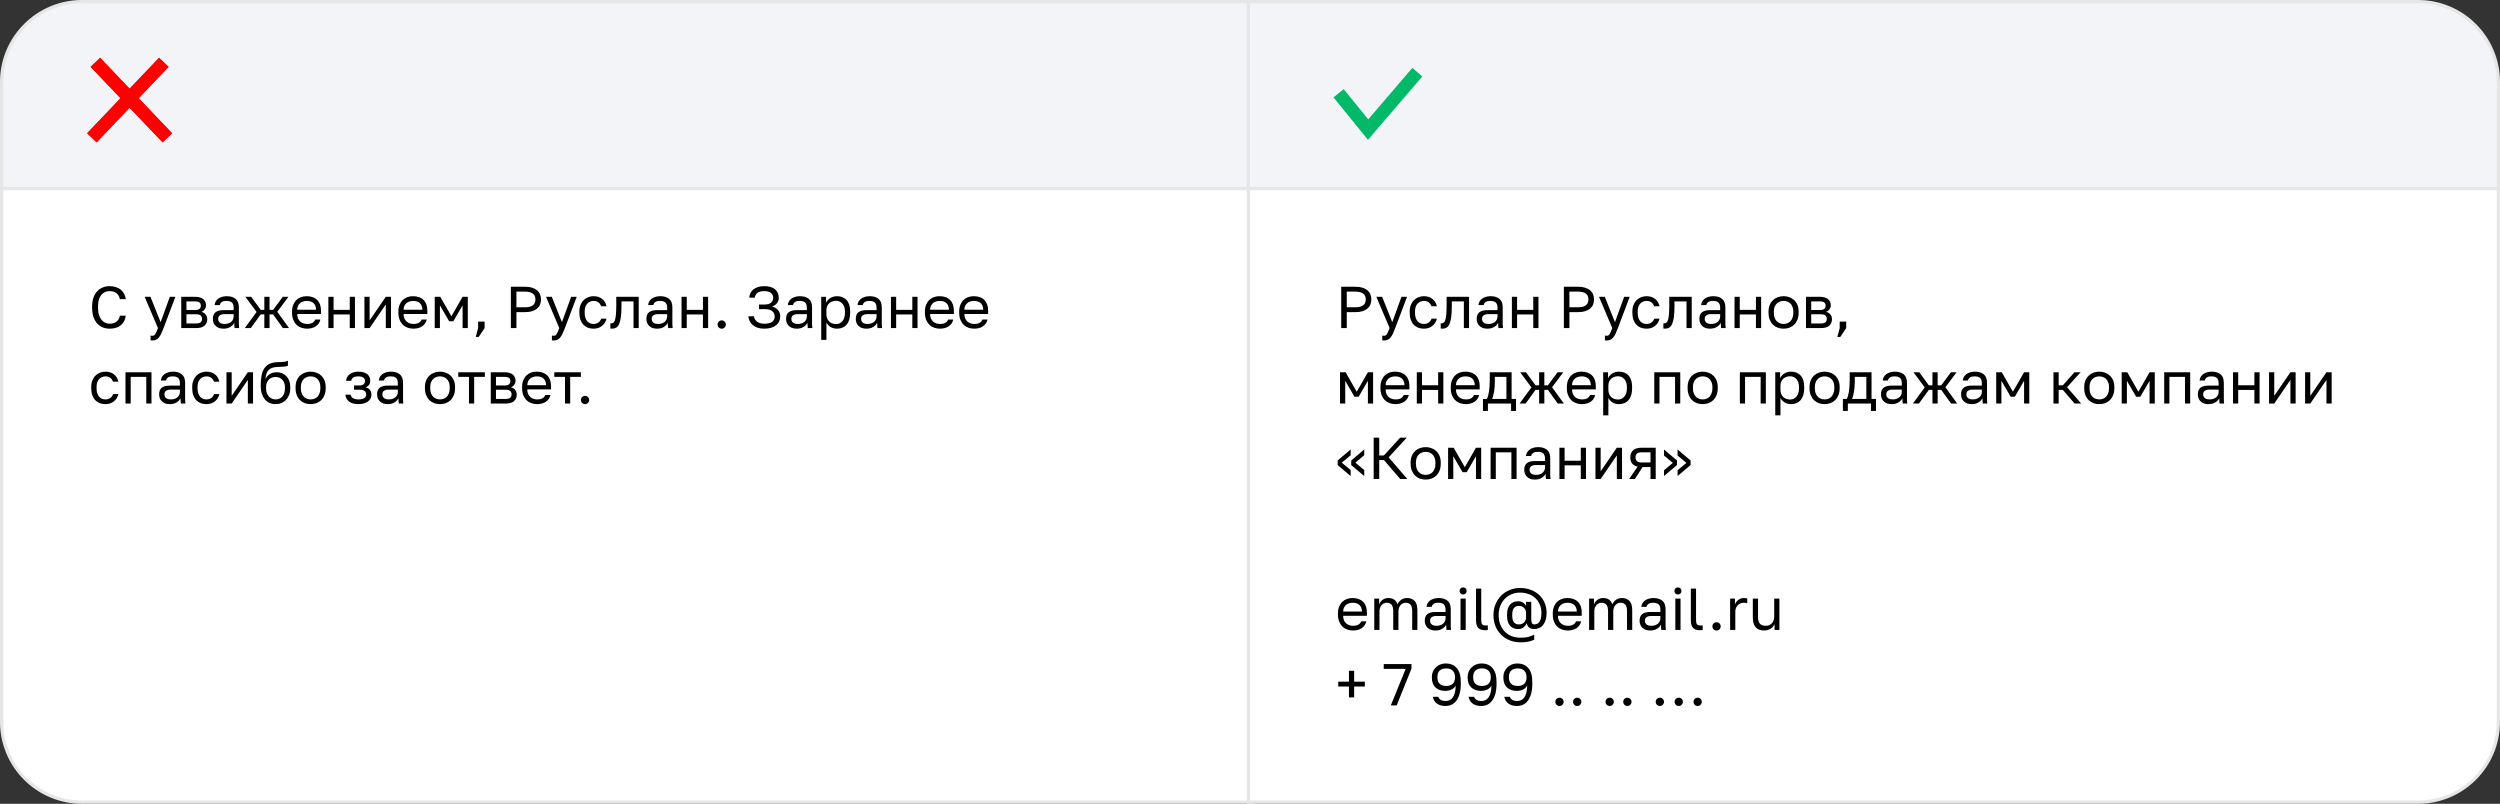
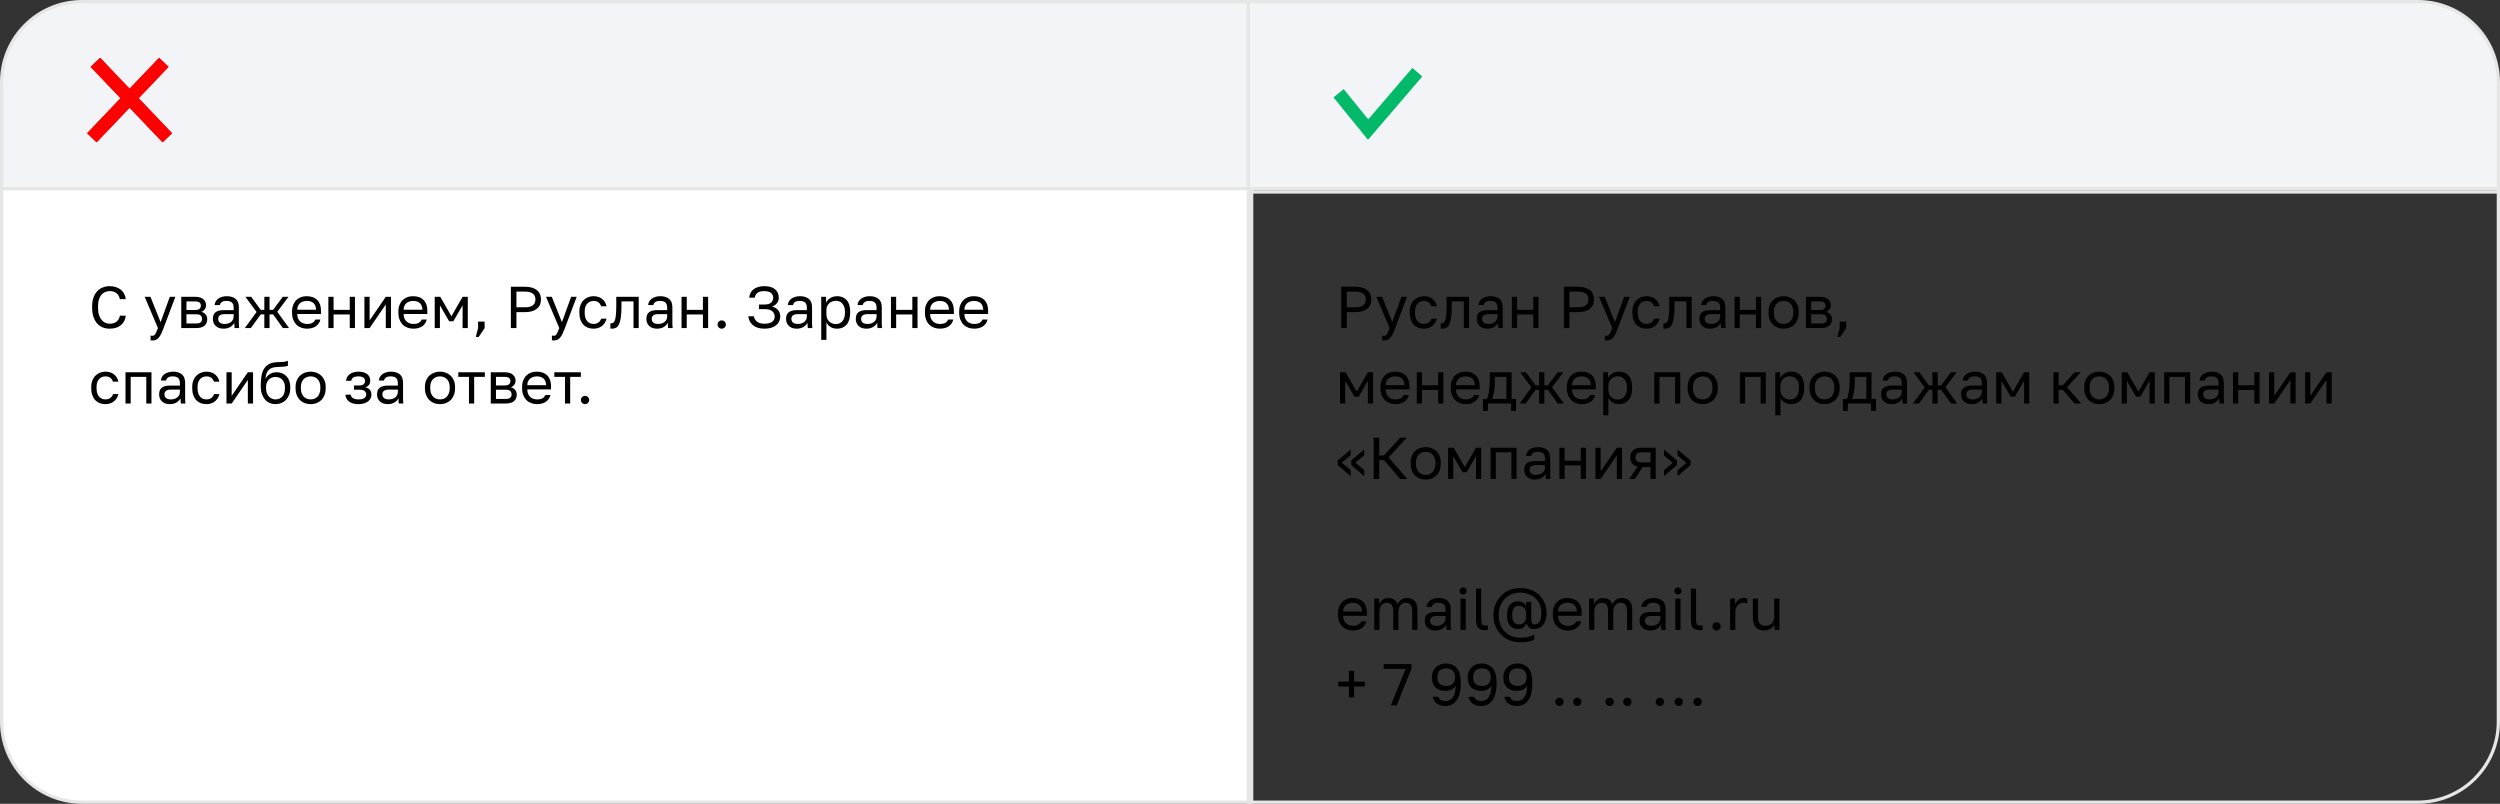
<svg xmlns="http://www.w3.org/2000/svg" width="762" height="245" viewBox="0 0 762 245" fill="none">
  <rect x="0" y="0" width="762" height="245" fill="#333333" stroke="none" />
  <path d="M381.5 1V0.5H381H25C11.469 0.5 0.5 11.469 0.5 25V58V58.5H1H381H381.5V58V1Z" fill="#F3F4F7" />
  <path d="M381.5 1V0.5H381H25C11.469 0.5 0.5 11.469 0.5 25V58V58.5H1H381H381.5V58V1Z" stroke="#E6E6E6" />
  <path d="M28 42L49.931 19M29.069 19L51 42" stroke="#FF0000" stroke-width="4" />
  <path d="M28 42L49.931 19M29.069 19L51 42" stroke="#FF0000" stroke-width="4" />
-   <path d="M381 0.5H380.5V1V58V58.5H381H761H761.5V58V25C761.5 11.469 750.531 0.5 737 0.5H381Z" fill="#F3F4F7" />
+   <path d="M381 0.5H380.5V1V58H381H761H761.5V58V25C761.5 11.469 750.531 0.5 737 0.5H381Z" fill="#F3F4F7" />
  <path d="M381 0.5H380.5V1V58V58.5H381H761H761.5V58V25C761.5 11.469 750.531 0.5 737 0.5H381Z" stroke="#E6E6E6" />
  <path d="M408 28.427L417 39.5L432 22" stroke="#02B969" stroke-width="4" />
  <path d="M1 57.5H0.5V58V220C0.5 233.531 11.469 244.5 25 244.5H381H381.5V244V58V57.5H381H1Z" fill="white" />
  <path d="M1 57.5H0.5V58V220C0.5 233.531 11.469 244.5 25 244.5H381H381.5V244V58V57.5H381H1Z" stroke="#E6E6E6" />
  <path d="M33.39 100.18C32.682 100.18 32.01 100.06 31.374 99.82C30.738 99.568 30.174 99.184 29.682 98.668C29.19 98.14 28.8 97.474 28.512 96.67C28.224 95.866 28.08 94.906 28.08 93.79V93.43C28.08 92.35 28.224 91.42 28.512 90.64C28.8 89.86 29.19 89.218 29.682 88.714C30.174 88.21 30.738 87.838 31.374 87.598C32.01 87.346 32.682 87.22 33.39 87.22C34.074 87.22 34.698 87.31 35.262 87.49C35.838 87.67 36.342 87.928 36.774 88.264C37.206 88.6 37.554 89.014 37.818 89.506C38.094 89.998 38.268 90.556 38.34 91.18H36.54C36.372 90.364 36.018 89.752 35.478 89.344C34.938 88.936 34.242 88.732 33.39 88.732C32.946 88.732 32.514 88.816 32.094 88.984C31.674 89.152 31.296 89.422 30.96 89.794C30.636 90.154 30.372 90.634 30.168 91.234C29.976 91.834 29.88 92.566 29.88 93.43V93.79C29.88 94.702 29.988 95.47 30.204 96.094C30.42 96.706 30.696 97.204 31.032 97.588C31.368 97.972 31.746 98.248 32.166 98.416C32.586 98.584 32.994 98.668 33.39 98.668C34.326 98.668 35.058 98.44 35.586 97.984C36.114 97.528 36.432 96.94 36.54 96.22H38.34C38.244 96.916 38.052 97.516 37.764 98.02C37.476 98.512 37.11 98.92 36.666 99.244C36.234 99.568 35.736 99.808 35.172 99.964C34.62 100.108 34.026 100.18 33.39 100.18ZM46.434 103.78C46.254 103.78 46.074 103.762 45.894 103.726V102.286C46.074 102.322 46.254 102.34 46.434 102.34C46.614 102.34 46.77 102.31 46.902 102.25C47.034 102.19 47.16 102.076 47.28 101.908C47.4 101.74 47.526 101.5 47.658 101.188C47.802 100.888 47.964 100.492 48.144 100L44.094 90.46H45.858L48.954 98.2L51.762 90.46H53.454L49.854 100C49.602 100.672 49.362 101.248 49.134 101.728C48.906 102.208 48.66 102.598 48.396 102.898C48.144 103.21 47.862 103.432 47.55 103.564C47.238 103.708 46.866 103.78 46.434 103.78ZM55.247 90.46H59.387C60.563 90.46 61.427 90.706 61.979 91.198C62.531 91.678 62.807 92.302 62.807 93.07C62.807 93.274 62.771 93.484 62.699 93.7C62.627 93.904 62.525 94.096 62.393 94.276C62.273 94.456 62.123 94.612 61.943 94.744C61.775 94.876 61.583 94.978 61.367 95.05C61.955 95.194 62.399 95.47 62.699 95.878C63.011 96.274 63.167 96.742 63.167 97.282C63.167 98.11 62.891 98.77 62.339 99.262C61.787 99.754 60.923 100 59.747 100H55.247V90.46ZM59.747 98.596C60.419 98.596 60.893 98.476 61.169 98.236C61.445 97.996 61.583 97.654 61.583 97.21C61.583 96.754 61.445 96.406 61.169 96.166C60.893 95.914 60.419 95.788 59.747 95.788H56.831V98.596H59.747ZM59.387 94.492C60.071 94.492 60.545 94.372 60.809 94.132C61.085 93.892 61.223 93.562 61.223 93.142C61.223 92.746 61.085 92.434 60.809 92.206C60.545 91.978 60.071 91.864 59.387 91.864H56.831V94.492H59.387ZM68.142 100.18C67.614 100.18 67.146 100.108 66.738 99.964C66.342 99.808 66.006 99.598 65.73 99.334C65.454 99.07 65.244 98.758 65.1 98.398C64.956 98.038 64.884 97.642 64.884 97.21C64.884 96.262 65.16 95.578 65.712 95.158C66.276 94.738 67.08 94.528 68.124 94.528H71.22V93.88C71.22 93.064 71.034 92.5 70.662 92.188C70.302 91.876 69.756 91.72 69.024 91.72C68.34 91.72 67.842 91.852 67.53 92.116C67.218 92.368 67.044 92.656 67.008 92.98H65.424C65.448 92.596 65.55 92.242 65.73 91.918C65.922 91.582 66.174 91.294 66.486 91.054C66.81 90.814 67.194 90.628 67.638 90.496C68.082 90.352 68.574 90.28 69.114 90.28C70.242 90.28 71.136 90.55 71.796 91.09C72.468 91.618 72.804 92.488 72.804 93.7V97.57C72.804 98.074 72.804 98.518 72.804 98.902C72.816 99.274 72.846 99.64 72.894 100H71.508C71.472 99.724 71.448 99.466 71.436 99.226C71.424 98.974 71.418 98.692 71.418 98.38C71.166 98.884 70.758 99.31 70.194 99.658C69.63 100.006 68.946 100.18 68.142 100.18ZM68.484 98.74C68.856 98.74 69.204 98.692 69.528 98.596C69.864 98.488 70.158 98.338 70.41 98.146C70.662 97.942 70.86 97.696 71.004 97.408C71.148 97.12 71.22 96.784 71.22 96.4V95.752H68.394C67.806 95.752 67.344 95.872 67.008 96.112C66.672 96.34 66.504 96.706 66.504 97.21C66.504 97.654 66.66 98.02 66.972 98.308C67.296 98.596 67.8 98.74 68.484 98.74ZM78.212 95.086L74.792 90.46H76.556L79.472 94.456H80.57V90.46H82.154V94.456H83.234L86.204 90.46H87.932L84.512 95.032L88.112 100H86.24L83.234 95.824H82.154V100H80.57V95.824H79.472L76.448 100H74.612L78.212 95.086ZM93.607 100.18C92.995 100.18 92.413 100.084 91.861 99.892C91.309 99.7 90.823 99.406 90.403 99.01C89.983 98.602 89.647 98.092 89.395 97.48C89.143 96.868 89.017 96.148 89.017 95.32V94.96C89.017 94.168 89.137 93.484 89.377 92.908C89.617 92.32 89.935 91.834 90.331 91.45C90.739 91.054 91.207 90.76 91.735 90.568C92.275 90.376 92.839 90.28 93.427 90.28C94.831 90.28 95.917 90.664 96.685 91.432C97.453 92.2 97.837 93.286 97.837 94.69V95.698H90.601C90.601 96.262 90.691 96.736 90.871 97.12C91.051 97.504 91.285 97.816 91.573 98.056C91.861 98.296 92.179 98.47 92.527 98.578C92.887 98.686 93.247 98.74 93.607 98.74C94.327 98.74 94.879 98.62 95.263 98.38C95.659 98.14 95.941 97.81 96.109 97.39H97.657C97.561 97.846 97.387 98.248 97.135 98.596C96.895 98.944 96.595 99.238 96.235 99.478C95.887 99.706 95.485 99.88 95.029 100C94.585 100.12 94.111 100.18 93.607 100.18ZM93.517 91.72C93.145 91.72 92.785 91.774 92.437 91.882C92.089 91.978 91.777 92.14 91.501 92.368C91.237 92.584 91.021 92.86 90.853 93.196C90.685 93.532 90.601 93.934 90.601 94.402H96.343C96.331 93.91 96.247 93.496 96.091 93.16C95.947 92.812 95.749 92.536 95.497 92.332C95.245 92.116 94.945 91.96 94.597 91.864C94.261 91.768 93.901 91.72 93.517 91.72ZM100.088 90.46H101.672V94.438H106.604V90.46H108.188V100H106.604V95.842H101.672V100H100.088V90.46ZM111.075 90.46H112.659V97.66L117.591 90.46H119.175V100H117.591V92.8L112.659 100H111.075V90.46ZM126.021 100.18C125.409 100.18 124.827 100.084 124.275 99.892C123.723 99.7 123.237 99.406 122.817 99.01C122.397 98.602 122.061 98.092 121.809 97.48C121.557 96.868 121.431 96.148 121.431 95.32V94.96C121.431 94.168 121.551 93.484 121.791 92.908C122.031 92.32 122.349 91.834 122.745 91.45C123.153 91.054 123.621 90.76 124.149 90.568C124.689 90.376 125.253 90.28 125.841 90.28C127.245 90.28 128.331 90.664 129.099 91.432C129.867 92.2 130.251 93.286 130.251 94.69V95.698H123.015C123.015 96.262 123.105 96.736 123.285 97.12C123.465 97.504 123.699 97.816 123.987 98.056C124.275 98.296 124.593 98.47 124.941 98.578C125.301 98.686 125.661 98.74 126.021 98.74C126.741 98.74 127.293 98.62 127.677 98.38C128.073 98.14 128.355 97.81 128.523 97.39H130.071C129.975 97.846 129.801 98.248 129.549 98.596C129.309 98.944 129.009 99.238 128.649 99.478C128.301 99.706 127.899 99.88 127.443 100C126.999 100.12 126.525 100.18 126.021 100.18ZM125.931 91.72C125.559 91.72 125.199 91.774 124.851 91.882C124.503 91.978 124.191 92.14 123.915 92.368C123.651 92.584 123.435 92.86 123.267 93.196C123.099 93.532 123.015 93.934 123.015 94.402H128.757C128.745 93.91 128.661 93.496 128.505 93.16C128.361 92.812 128.163 92.536 127.911 92.332C127.659 92.116 127.359 91.96 127.011 91.864C126.675 91.768 126.315 91.72 125.931 91.72ZM132.503 90.46H134.195L137.597 96.4L140.999 90.46H142.583V100H140.999V93.07L138.173 97.93H136.913L134.087 93.07V100H132.503V90.46ZM145.728 100V98.02H147.708V100L145.908 102.7H145.008L145.728 100ZM155.714 87.4H160.034C160.862 87.4 161.582 87.496 162.194 87.688C162.806 87.88 163.31 88.15 163.706 88.498C164.114 88.834 164.414 89.242 164.606 89.722C164.798 90.19 164.894 90.706 164.894 91.27C164.894 91.834 164.798 92.356 164.606 92.836C164.414 93.304 164.114 93.712 163.706 94.06C163.31 94.396 162.806 94.66 162.194 94.852C161.582 95.044 160.862 95.14 160.034 95.14H157.406V100H155.714V87.4ZM159.944 93.664C160.544 93.664 161.048 93.61 161.456 93.502C161.876 93.382 162.212 93.22 162.464 93.016C162.728 92.812 162.914 92.56 163.022 92.26C163.142 91.96 163.202 91.63 163.202 91.27C163.202 90.91 163.142 90.58 163.022 90.28C162.914 89.98 162.728 89.728 162.464 89.524C162.212 89.32 161.876 89.164 161.456 89.056C161.048 88.936 160.544 88.876 159.944 88.876H157.406V93.664H159.944ZM168.761 103.78C168.581 103.78 168.401 103.762 168.221 103.726V102.286C168.401 102.322 168.581 102.34 168.761 102.34C168.941 102.34 169.097 102.31 169.229 102.25C169.361 102.19 169.487 102.076 169.607 101.908C169.727 101.74 169.853 101.5 169.985 101.188C170.129 100.888 170.291 100.492 170.471 100L166.421 90.46H168.185L171.281 98.2L174.089 90.46H175.781L172.181 100C171.929 100.672 171.689 101.248 171.461 101.728C171.233 102.208 170.987 102.598 170.723 102.898C170.471 103.21 170.189 103.432 169.877 103.564C169.565 103.708 169.193 103.78 168.761 103.78ZM180.911 100.18C180.299 100.18 179.729 100.084 179.201 99.892C178.673 99.688 178.217 99.388 177.833 98.992C177.449 98.584 177.143 98.074 176.915 97.462C176.699 96.85 176.591 96.136 176.591 95.32V94.96C176.591 94.192 176.711 93.514 176.951 92.926C177.191 92.338 177.509 91.852 177.905 91.468C178.301 91.072 178.757 90.778 179.273 90.586C179.801 90.382 180.347 90.28 180.911 90.28C181.475 90.28 181.979 90.358 182.423 90.514C182.879 90.67 183.269 90.886 183.593 91.162C183.929 91.438 184.199 91.762 184.403 92.134C184.619 92.506 184.775 92.908 184.871 93.34H183.251C183.155 93.112 183.041 92.902 182.909 92.71C182.789 92.506 182.633 92.332 182.441 92.188C182.261 92.044 182.045 91.93 181.793 91.846C181.541 91.762 181.247 91.72 180.911 91.72C180.563 91.72 180.227 91.786 179.903 91.918C179.579 92.038 179.291 92.23 179.039 92.494C178.787 92.746 178.583 93.076 178.427 93.484C178.283 93.892 178.211 94.384 178.211 94.96V95.32C178.211 95.932 178.283 96.46 178.427 96.904C178.583 97.336 178.787 97.69 179.039 97.966C179.291 98.23 179.579 98.428 179.903 98.56C180.227 98.68 180.563 98.74 180.911 98.74C181.499 98.74 181.991 98.596 182.387 98.308C182.795 98.02 183.083 97.624 183.251 97.12H184.871C184.643 98.068 184.175 98.818 183.467 99.37C182.759 99.91 181.907 100.18 180.911 100.18ZM186.58 100.18C186.4 100.18 186.22 100.162 186.04 100.126V98.542C186.1 98.554 186.19 98.56 186.31 98.56C186.574 98.56 186.802 98.476 186.994 98.308C187.198 98.14 187.36 97.846 187.48 97.426C187.6 97.006 187.69 96.436 187.75 95.716C187.81 94.996 187.84 94.084 187.84 92.98V90.46H194.68V100H193.096V91.864H189.424V93.34C189.424 94.672 189.364 95.776 189.244 96.652C189.124 97.528 188.944 98.23 188.704 98.758C188.476 99.274 188.182 99.64 187.822 99.856C187.462 100.072 187.048 100.18 186.58 100.18ZM200.277 100.18C199.749 100.18 199.281 100.108 198.873 99.964C198.477 99.808 198.141 99.598 197.865 99.334C197.589 99.07 197.379 98.758 197.235 98.398C197.091 98.038 197.019 97.642 197.019 97.21C197.019 96.262 197.295 95.578 197.847 95.158C198.411 94.738 199.215 94.528 200.259 94.528H203.355V93.88C203.355 93.064 203.169 92.5 202.797 92.188C202.437 91.876 201.891 91.72 201.159 91.72C200.475 91.72 199.977 91.852 199.665 92.116C199.353 92.368 199.179 92.656 199.143 92.98H197.559C197.583 92.596 197.685 92.242 197.865 91.918C198.057 91.582 198.309 91.294 198.621 91.054C198.945 90.814 199.329 90.628 199.773 90.496C200.217 90.352 200.709 90.28 201.249 90.28C202.377 90.28 203.271 90.55 203.931 91.09C204.603 91.618 204.939 92.488 204.939 93.7V97.57C204.939 98.074 204.939 98.518 204.939 98.902C204.951 99.274 204.981 99.64 205.029 100H203.643C203.607 99.724 203.583 99.466 203.571 99.226C203.559 98.974 203.553 98.692 203.553 98.38C203.301 98.884 202.893 99.31 202.329 99.658C201.765 100.006 201.081 100.18 200.277 100.18ZM200.619 98.74C200.991 98.74 201.339 98.692 201.663 98.596C201.999 98.488 202.293 98.338 202.545 98.146C202.797 97.942 202.995 97.696 203.139 97.408C203.283 97.12 203.355 96.784 203.355 96.4V95.752H200.529C199.941 95.752 199.479 95.872 199.143 96.112C198.807 96.34 198.639 96.706 198.639 97.21C198.639 97.654 198.795 98.02 199.107 98.308C199.431 98.596 199.935 98.74 200.619 98.74ZM207.737 90.46H209.321V94.438H214.253V90.46H215.837V100H214.253V95.842H209.321V100H207.737V90.46ZM219.983 100.18C219.635 100.18 219.335 100.06 219.083 99.82C218.843 99.568 218.723 99.268 218.723 98.92C218.723 98.56 218.843 98.26 219.083 98.02C219.335 97.78 219.635 97.66 219.983 97.66C220.331 97.66 220.625 97.78 220.865 98.02C221.117 98.26 221.243 98.56 221.243 98.92C221.243 99.268 221.117 99.568 220.865 99.82C220.625 100.06 220.331 100.18 219.983 100.18ZM232.958 100.18C232.214 100.18 231.554 100.09 230.978 99.91C230.402 99.718 229.91 99.454 229.502 99.118C229.094 98.782 228.77 98.386 228.53 97.93C228.29 97.462 228.146 96.952 228.098 96.4H229.79C229.886 97.084 230.21 97.636 230.762 98.056C231.314 98.464 232.046 98.668 232.958 98.668C234.074 98.668 234.878 98.47 235.37 98.074C235.874 97.678 236.126 97.144 236.126 96.472C236.126 95.824 235.886 95.29 235.406 94.87C234.926 94.438 234.14 94.222 233.048 94.222H231.338V92.818H233.048C233.948 92.818 234.608 92.626 235.028 92.242C235.46 91.846 235.676 91.348 235.676 90.748C235.676 90.148 235.448 89.662 234.992 89.29C234.536 88.918 233.858 88.732 232.958 88.732C231.998 88.732 231.29 88.918 230.834 89.29C230.39 89.65 230.132 90.13 230.06 90.73H228.368C228.416 90.226 228.542 89.758 228.746 89.326C228.962 88.894 229.262 88.522 229.646 88.21C230.03 87.898 230.498 87.658 231.05 87.49C231.602 87.31 232.238 87.22 232.958 87.22C234.41 87.22 235.508 87.544 236.252 88.192C236.996 88.84 237.368 89.692 237.368 90.748C237.368 91.408 237.176 91.972 236.792 92.44C236.42 92.896 235.922 93.226 235.298 93.43C236.054 93.61 236.66 93.958 237.116 94.474C237.584 94.99 237.818 95.656 237.818 96.472C237.818 97.012 237.71 97.51 237.494 97.966C237.29 98.41 236.978 98.8 236.558 99.136C236.15 99.46 235.646 99.718 235.046 99.91C234.446 100.09 233.75 100.18 232.958 100.18ZM242.851 100.18C242.323 100.18 241.855 100.108 241.447 99.964C241.051 99.808 240.715 99.598 240.439 99.334C240.163 99.07 239.953 98.758 239.809 98.398C239.665 98.038 239.593 97.642 239.593 97.21C239.593 96.262 239.869 95.578 240.421 95.158C240.985 94.738 241.789 94.528 242.833 94.528H245.929V93.88C245.929 93.064 245.743 92.5 245.371 92.188C245.011 91.876 244.465 91.72 243.733 91.72C243.049 91.72 242.551 91.852 242.239 92.116C241.927 92.368 241.753 92.656 241.717 92.98H240.133C240.157 92.596 240.259 92.242 240.439 91.918C240.631 91.582 240.883 91.294 241.195 91.054C241.519 90.814 241.903 90.628 242.347 90.496C242.791 90.352 243.283 90.28 243.823 90.28C244.951 90.28 245.845 90.55 246.505 91.09C247.177 91.618 247.513 92.488 247.513 93.7V97.57C247.513 98.074 247.513 98.518 247.513 98.902C247.525 99.274 247.555 99.64 247.603 100H246.217C246.181 99.724 246.157 99.466 246.145 99.226C246.133 98.974 246.127 98.692 246.127 98.38C245.875 98.884 245.467 99.31 244.903 99.658C244.339 100.006 243.655 100.18 242.851 100.18ZM243.193 98.74C243.565 98.74 243.913 98.692 244.237 98.596C244.573 98.488 244.867 98.338 245.119 98.146C245.371 97.942 245.569 97.696 245.713 97.408C245.857 97.12 245.929 96.784 245.929 96.4V95.752H243.103C242.515 95.752 242.053 95.872 241.717 96.112C241.381 96.34 241.213 96.706 241.213 97.21C241.213 97.654 241.369 98.02 241.681 98.308C242.005 98.596 242.509 98.74 243.193 98.74ZM250.311 90.46H251.787V92.26C252.111 91.624 252.561 91.138 253.137 90.802C253.725 90.454 254.403 90.28 255.171 90.28C256.371 90.28 257.331 90.676 258.051 91.468C258.771 92.248 259.131 93.412 259.131 94.96V95.32C259.131 96.136 259.035 96.85 258.843 97.462C258.651 98.062 258.381 98.566 258.033 98.974C257.685 99.37 257.265 99.67 256.773 99.874C256.293 100.078 255.759 100.18 255.171 100.18C254.355 100.18 253.671 100 253.119 99.64C252.579 99.28 252.171 98.83 251.895 98.29V103.6H250.311V90.46ZM254.811 98.776C255.195 98.776 255.555 98.704 255.891 98.56C256.227 98.404 256.515 98.182 256.755 97.894C257.007 97.606 257.199 97.246 257.331 96.814C257.475 96.382 257.547 95.884 257.547 95.32V94.96C257.547 94.444 257.475 93.982 257.331 93.574C257.199 93.166 257.007 92.824 256.755 92.548C256.515 92.26 256.227 92.044 255.891 91.9C255.555 91.756 255.195 91.684 254.811 91.684C254.379 91.684 253.983 91.756 253.623 91.9C253.263 92.032 252.957 92.224 252.705 92.476C252.453 92.716 252.255 93.004 252.111 93.34C251.967 93.676 251.895 94.036 251.895 94.42V95.86C251.895 96.292 251.967 96.688 252.111 97.048C252.255 97.408 252.453 97.714 252.705 97.966C252.957 98.218 253.263 98.416 253.623 98.56C253.983 98.704 254.379 98.776 254.811 98.776ZM264.103 100.18C263.575 100.18 263.107 100.108 262.699 99.964C262.303 99.808 261.967 99.598 261.691 99.334C261.415 99.07 261.205 98.758 261.061 98.398C260.917 98.038 260.845 97.642 260.845 97.21C260.845 96.262 261.121 95.578 261.673 95.158C262.237 94.738 263.041 94.528 264.085 94.528H267.181V93.88C267.181 93.064 266.995 92.5 266.623 92.188C266.263 91.876 265.717 91.72 264.985 91.72C264.301 91.72 263.803 91.852 263.491 92.116C263.179 92.368 263.005 92.656 262.969 92.98H261.385C261.409 92.596 261.511 92.242 261.691 91.918C261.883 91.582 262.135 91.294 262.447 91.054C262.771 90.814 263.155 90.628 263.599 90.496C264.043 90.352 264.535 90.28 265.075 90.28C266.203 90.28 267.097 90.55 267.757 91.09C268.429 91.618 268.765 92.488 268.765 93.7V97.57C268.765 98.074 268.765 98.518 268.765 98.902C268.777 99.274 268.807 99.64 268.855 100H267.469C267.433 99.724 267.409 99.466 267.397 99.226C267.385 98.974 267.379 98.692 267.379 98.38C267.127 98.884 266.719 99.31 266.155 99.658C265.591 100.006 264.907 100.18 264.103 100.18ZM264.445 98.74C264.817 98.74 265.165 98.692 265.489 98.596C265.825 98.488 266.119 98.338 266.371 98.146C266.623 97.942 266.821 97.696 266.965 97.408C267.109 97.12 267.181 96.784 267.181 96.4V95.752H264.355C263.767 95.752 263.305 95.872 262.969 96.112C262.633 96.34 262.465 96.706 262.465 97.21C262.465 97.654 262.621 98.02 262.933 98.308C263.257 98.596 263.761 98.74 264.445 98.74ZM271.563 90.46H273.147V94.438H278.079V90.46H279.663V100H278.079V95.842H273.147V100H271.563V90.46ZM286.509 100.18C285.897 100.18 285.315 100.084 284.763 99.892C284.211 99.7 283.725 99.406 283.305 99.01C282.885 98.602 282.549 98.092 282.297 97.48C282.045 96.868 281.919 96.148 281.919 95.32V94.96C281.919 94.168 282.039 93.484 282.279 92.908C282.519 92.32 282.837 91.834 283.233 91.45C283.641 91.054 284.109 90.76 284.637 90.568C285.177 90.376 285.741 90.28 286.329 90.28C287.733 90.28 288.819 90.664 289.587 91.432C290.355 92.2 290.739 93.286 290.739 94.69V95.698H283.503C283.503 96.262 283.593 96.736 283.773 97.12C283.953 97.504 284.187 97.816 284.475 98.056C284.763 98.296 285.081 98.47 285.429 98.578C285.789 98.686 286.149 98.74 286.509 98.74C287.229 98.74 287.781 98.62 288.165 98.38C288.561 98.14 288.843 97.81 289.011 97.39H290.559C290.463 97.846 290.289 98.248 290.037 98.596C289.797 98.944 289.497 99.238 289.137 99.478C288.789 99.706 288.387 99.88 287.931 100C287.487 100.12 287.013 100.18 286.509 100.18ZM286.419 91.72C286.047 91.72 285.687 91.774 285.339 91.882C284.991 91.978 284.679 92.14 284.403 92.368C284.139 92.584 283.923 92.86 283.755 93.196C283.587 93.532 283.503 93.934 283.503 94.402H289.245C289.233 93.91 289.149 93.496 288.993 93.16C288.849 92.812 288.651 92.536 288.399 92.332C288.147 92.116 287.847 91.96 287.499 91.864C287.163 91.768 286.803 91.72 286.419 91.72ZM296.951 100.18C296.339 100.18 295.757 100.084 295.205 99.892C294.653 99.7 294.167 99.406 293.747 99.01C293.327 98.602 292.991 98.092 292.739 97.48C292.487 96.868 292.361 96.148 292.361 95.32V94.96C292.361 94.168 292.481 93.484 292.721 92.908C292.961 92.32 293.279 91.834 293.675 91.45C294.083 91.054 294.551 90.76 295.079 90.568C295.619 90.376 296.183 90.28 296.771 90.28C298.175 90.28 299.261 90.664 300.029 91.432C300.797 92.2 301.181 93.286 301.181 94.69V95.698H293.945C293.945 96.262 294.035 96.736 294.215 97.12C294.395 97.504 294.629 97.816 294.917 98.056C295.205 98.296 295.523 98.47 295.871 98.578C296.231 98.686 296.591 98.74 296.951 98.74C297.671 98.74 298.223 98.62 298.607 98.38C299.003 98.14 299.285 97.81 299.453 97.39H301.001C300.905 97.846 300.731 98.248 300.479 98.596C300.239 98.944 299.939 99.238 299.579 99.478C299.231 99.706 298.829 99.88 298.373 100C297.929 100.12 297.455 100.18 296.951 100.18ZM296.861 91.72C296.489 91.72 296.129 91.774 295.781 91.882C295.433 91.978 295.121 92.14 294.845 92.368C294.581 92.584 294.365 92.86 294.197 93.196C294.029 93.532 293.945 93.934 293.945 94.402H299.687C299.675 93.91 299.591 93.496 299.435 93.16C299.291 92.812 299.093 92.536 298.841 92.332C298.589 92.116 298.289 91.96 297.941 91.864C297.605 91.768 297.245 91.72 296.861 91.72ZM32.13 123.18C31.518 123.18 30.948 123.084 30.42 122.892C29.892 122.688 29.436 122.388 29.052 121.992C28.668 121.584 28.362 121.074 28.134 120.462C27.918 119.85 27.81 119.136 27.81 118.32V117.96C27.81 117.192 27.93 116.514 28.17 115.926C28.41 115.338 28.728 114.852 29.124 114.468C29.52 114.072 29.976 113.778 30.492 113.586C31.02 113.382 31.566 113.28 32.13 113.28C32.694 113.28 33.198 113.358 33.642 113.514C34.098 113.67 34.488 113.886 34.812 114.162C35.148 114.438 35.418 114.762 35.622 115.134C35.838 115.506 35.994 115.908 36.09 116.34H34.47C34.374 116.112 34.26 115.902 34.128 115.71C34.008 115.506 33.852 115.332 33.66 115.188C33.48 115.044 33.264 114.93 33.012 114.846C32.76 114.762 32.466 114.72 32.13 114.72C31.782 114.72 31.446 114.786 31.122 114.918C30.798 115.038 30.51 115.23 30.258 115.494C30.006 115.746 29.802 116.076 29.646 116.484C29.502 116.892 29.43 117.384 29.43 117.96V118.32C29.43 118.932 29.502 119.46 29.646 119.904C29.802 120.336 30.006 120.69 30.258 120.966C30.51 121.23 30.798 121.428 31.122 121.56C31.446 121.68 31.782 121.74 32.13 121.74C32.718 121.74 33.21 121.596 33.606 121.308C34.014 121.02 34.302 120.624 34.47 120.12H36.09C35.862 121.068 35.394 121.818 34.686 122.37C33.978 122.91 33.126 123.18 32.13 123.18ZM38.249 113.46H46.169V123H44.585V114.864H39.833V123H38.249V113.46ZM51.76 123.18C51.232 123.18 50.764 123.108 50.356 122.964C49.96 122.808 49.624 122.598 49.348 122.334C49.072 122.07 48.862 121.758 48.718 121.398C48.574 121.038 48.502 120.642 48.502 120.21C48.502 119.262 48.778 118.578 49.33 118.158C49.894 117.738 50.698 117.528 51.742 117.528H54.838V116.88C54.838 116.064 54.652 115.5 54.28 115.188C53.92 114.876 53.374 114.72 52.642 114.72C51.958 114.72 51.46 114.852 51.148 115.116C50.836 115.368 50.662 115.656 50.626 115.98H49.042C49.066 115.596 49.168 115.242 49.348 114.918C49.54 114.582 49.792 114.294 50.104 114.054C50.428 113.814 50.812 113.628 51.256 113.496C51.7 113.352 52.192 113.28 52.732 113.28C53.86 113.28 54.754 113.55 55.414 114.09C56.086 114.618 56.422 115.488 56.422 116.7V120.57C56.422 121.074 56.422 121.518 56.422 121.902C56.434 122.274 56.464 122.64 56.512 123H55.126C55.09 122.724 55.066 122.466 55.054 122.226C55.042 121.974 55.036 121.692 55.036 121.38C54.784 121.884 54.376 122.31 53.812 122.658C53.248 123.006 52.564 123.18 51.76 123.18ZM52.102 121.74C52.474 121.74 52.822 121.692 53.146 121.596C53.482 121.488 53.776 121.338 54.028 121.146C54.28 120.942 54.478 120.696 54.622 120.408C54.766 120.12 54.838 119.784 54.838 119.4V118.752H52.012C51.424 118.752 50.962 118.872 50.626 119.112C50.29 119.34 50.122 119.706 50.122 120.21C50.122 120.654 50.278 121.02 50.59 121.308C50.914 121.596 51.418 121.74 52.102 121.74ZM62.909 123.18C62.297 123.18 61.727 123.084 61.199 122.892C60.671 122.688 60.215 122.388 59.831 121.992C59.447 121.584 59.141 121.074 58.913 120.462C58.697 119.85 58.589 119.136 58.589 118.32V117.96C58.589 117.192 58.709 116.514 58.949 115.926C59.189 115.338 59.507 114.852 59.903 114.468C60.299 114.072 60.755 113.778 61.271 113.586C61.799 113.382 62.345 113.28 62.909 113.28C63.473 113.28 63.977 113.358 64.421 113.514C64.877 113.67 65.267 113.886 65.591 114.162C65.927 114.438 66.197 114.762 66.401 115.134C66.617 115.506 66.773 115.908 66.869 116.34H65.249C65.153 116.112 65.039 115.902 64.907 115.71C64.787 115.506 64.631 115.332 64.439 115.188C64.259 115.044 64.043 114.93 63.791 114.846C63.539 114.762 63.245 114.72 62.909 114.72C62.561 114.72 62.225 114.786 61.901 114.918C61.577 115.038 61.289 115.23 61.037 115.494C60.785 115.746 60.581 116.076 60.425 116.484C60.281 116.892 60.209 117.384 60.209 117.96V118.32C60.209 118.932 60.281 119.46 60.425 119.904C60.581 120.336 60.785 120.69 61.037 120.966C61.289 121.23 61.577 121.428 61.901 121.56C62.225 121.68 62.561 121.74 62.909 121.74C63.497 121.74 63.989 121.596 64.385 121.308C64.793 121.02 65.081 120.624 65.249 120.12H66.869C66.641 121.068 66.173 121.818 65.465 122.37C64.757 122.91 63.905 123.18 62.909 123.18ZM69.028 113.46H70.612V120.66L75.544 113.46H77.128V123H75.544V115.8L70.612 123H69.028V113.46ZM83.974 123.18C83.338 123.18 82.744 123.06 82.192 122.82C81.652 122.58 81.178 122.232 80.77 121.776C80.374 121.308 80.056 120.738 79.816 120.066C79.588 119.394 79.474 118.632 79.474 117.78V117.42C79.474 116.34 79.552 115.38 79.708 114.54C79.864 113.688 80.128 112.968 80.5 112.38C80.884 111.78 81.382 111.312 81.994 110.976C82.618 110.64 83.398 110.448 84.334 110.4C85.09 110.364 85.75 110.334 86.314 110.31C86.878 110.274 87.358 110.154 87.754 109.95V111.48C87.562 111.588 87.208 111.672 86.692 111.732C86.188 111.792 85.492 111.834 84.604 111.858C84.028 111.87 83.518 111.942 83.074 112.074C82.642 112.206 82.27 112.416 81.958 112.704C81.658 112.992 81.418 113.37 81.238 113.838C81.07 114.294 80.962 114.858 80.914 115.53C81.202 114.894 81.646 114.39 82.246 114.018C82.846 113.646 83.542 113.46 84.334 113.46C84.946 113.46 85.504 113.568 86.008 113.784C86.512 113.988 86.944 114.282 87.304 114.666C87.676 115.05 87.964 115.524 88.168 116.088C88.372 116.64 88.474 117.264 88.474 117.96V118.32C88.474 119.064 88.36 119.736 88.132 120.336C87.904 120.924 87.592 121.434 87.196 121.866C86.8 122.286 86.326 122.61 85.774 122.838C85.222 123.066 84.622 123.18 83.974 123.18ZM83.974 121.74C84.814 121.74 85.504 121.452 86.044 120.876C86.584 120.288 86.854 119.436 86.854 118.32V117.96C86.854 117.492 86.782 117.072 86.638 116.7C86.494 116.328 86.296 116.01 86.044 115.746C85.792 115.47 85.486 115.26 85.126 115.116C84.778 114.972 84.394 114.9 83.974 114.9C83.554 114.9 83.164 114.972 82.804 115.116C82.456 115.26 82.156 115.47 81.904 115.746C81.652 116.01 81.454 116.328 81.31 116.7C81.166 117.072 81.094 117.492 81.094 117.96V118.32C81.094 118.848 81.166 119.328 81.31 119.76C81.466 120.18 81.676 120.54 81.94 120.84C82.204 121.128 82.51 121.35 82.858 121.506C83.206 121.662 83.578 121.74 83.974 121.74ZM94.679 123.18C94.067 123.18 93.485 123.084 92.933 122.892C92.381 122.688 91.895 122.388 91.475 121.992C91.055 121.584 90.719 121.074 90.467 120.462C90.215 119.85 90.089 119.136 90.089 118.32V117.96C90.089 117.192 90.215 116.514 90.467 115.926C90.719 115.338 91.055 114.852 91.475 114.468C91.895 114.072 92.381 113.778 92.933 113.586C93.485 113.382 94.067 113.28 94.679 113.28C95.291 113.28 95.873 113.382 96.425 113.586C96.977 113.778 97.463 114.072 97.883 114.468C98.303 114.852 98.639 115.338 98.891 115.926C99.143 116.514 99.269 117.192 99.269 117.96V118.32C99.269 119.136 99.143 119.85 98.891 120.462C98.639 121.074 98.303 121.584 97.883 121.992C97.463 122.388 96.977 122.688 96.425 122.892C95.873 123.084 95.291 123.18 94.679 123.18ZM94.679 121.74C95.039 121.74 95.399 121.68 95.759 121.56C96.119 121.428 96.437 121.23 96.713 120.966C96.989 120.69 97.211 120.336 97.379 119.904C97.559 119.472 97.649 118.944 97.649 118.32V117.96C97.649 117.384 97.559 116.892 97.379 116.484C97.211 116.076 96.989 115.74 96.713 115.476C96.437 115.212 96.119 115.02 95.759 114.9C95.399 114.78 95.039 114.72 94.679 114.72C94.319 114.72 93.959 114.78 93.599 114.9C93.239 115.02 92.921 115.212 92.645 115.476C92.369 115.74 92.141 116.076 91.961 116.484C91.793 116.892 91.709 117.384 91.709 117.96V118.32C91.709 118.944 91.793 119.472 91.961 119.904C92.141 120.336 92.369 120.69 92.645 120.966C92.921 121.23 93.239 121.428 93.599 121.56C93.959 121.68 94.319 121.74 94.679 121.74ZM109.252 123.18C108.052 123.18 107.11 122.928 106.426 122.424C105.742 121.92 105.364 121.212 105.292 120.3H106.876C106.96 120.768 107.206 121.128 107.614 121.38C108.034 121.62 108.58 121.74 109.252 121.74C110.08 121.74 110.68 121.602 111.052 121.326C111.436 121.038 111.628 120.696 111.628 120.3C111.628 119.832 111.472 119.466 111.16 119.202C110.848 118.926 110.308 118.788 109.54 118.788H107.902V117.492H109.432C110.092 117.492 110.56 117.366 110.836 117.114C111.124 116.862 111.268 116.508 111.268 116.052C111.268 115.692 111.1 115.38 110.764 115.116C110.428 114.852 109.924 114.72 109.252 114.72C108.52 114.72 107.986 114.84 107.65 115.08C107.326 115.308 107.128 115.638 107.056 116.07H105.472C105.508 115.674 105.616 115.308 105.796 114.972C105.988 114.624 106.246 114.324 106.57 114.072C106.894 113.82 107.278 113.628 107.722 113.496C108.178 113.352 108.688 113.28 109.252 113.28C109.864 113.28 110.392 113.352 110.836 113.496C111.292 113.628 111.67 113.82 111.97 114.072C112.27 114.312 112.492 114.6 112.636 114.936C112.78 115.272 112.852 115.644 112.852 116.052C112.852 116.508 112.738 116.91 112.51 117.258C112.282 117.594 111.916 117.858 111.412 118.05C112.084 118.23 112.552 118.518 112.816 118.914C113.08 119.31 113.212 119.772 113.212 120.3C113.212 120.696 113.128 121.068 112.96 121.416C112.792 121.764 112.54 122.07 112.204 122.334C111.88 122.586 111.466 122.79 110.962 122.946C110.47 123.102 109.9 123.18 109.252 123.18ZM118.187 123.18C117.659 123.18 117.191 123.108 116.783 122.964C116.387 122.808 116.051 122.598 115.775 122.334C115.499 122.07 115.289 121.758 115.145 121.398C115.001 121.038 114.929 120.642 114.929 120.21C114.929 119.262 115.205 118.578 115.757 118.158C116.321 117.738 117.125 117.528 118.169 117.528H121.265V116.88C121.265 116.064 121.079 115.5 120.707 115.188C120.347 114.876 119.801 114.72 119.069 114.72C118.385 114.72 117.887 114.852 117.575 115.116C117.263 115.368 117.089 115.656 117.053 115.98H115.469C115.493 115.596 115.595 115.242 115.775 114.918C115.967 114.582 116.219 114.294 116.531 114.054C116.855 113.814 117.239 113.628 117.683 113.496C118.127 113.352 118.619 113.28 119.159 113.28C120.287 113.28 121.181 113.55 121.841 114.09C122.513 114.618 122.849 115.488 122.849 116.7V120.57C122.849 121.074 122.849 121.518 122.849 121.902C122.861 122.274 122.891 122.64 122.939 123H121.553C121.517 122.724 121.493 122.466 121.481 122.226C121.469 121.974 121.463 121.692 121.463 121.38C121.211 121.884 120.803 122.31 120.239 122.658C119.675 123.006 118.991 123.18 118.187 123.18ZM118.529 121.74C118.901 121.74 119.249 121.692 119.573 121.596C119.909 121.488 120.203 121.338 120.455 121.146C120.707 120.942 120.905 120.696 121.049 120.408C121.193 120.12 121.265 119.784 121.265 119.4V118.752H118.439C117.851 118.752 117.389 118.872 117.053 119.112C116.717 119.34 116.549 119.706 116.549 120.21C116.549 120.654 116.705 121.02 117.017 121.308C117.341 121.596 117.845 121.74 118.529 121.74ZM134.107 123.18C133.495 123.18 132.913 123.084 132.361 122.892C131.809 122.688 131.323 122.388 130.903 121.992C130.483 121.584 130.147 121.074 129.895 120.462C129.643 119.85 129.517 119.136 129.517 118.32V117.96C129.517 117.192 129.643 116.514 129.895 115.926C130.147 115.338 130.483 114.852 130.903 114.468C131.323 114.072 131.809 113.778 132.361 113.586C132.913 113.382 133.495 113.28 134.107 113.28C134.719 113.28 135.301 113.382 135.853 113.586C136.405 113.778 136.891 114.072 137.311 114.468C137.731 114.852 138.067 115.338 138.319 115.926C138.571 116.514 138.697 117.192 138.697 117.96V118.32C138.697 119.136 138.571 119.85 138.319 120.462C138.067 121.074 137.731 121.584 137.311 121.992C136.891 122.388 136.405 122.688 135.853 122.892C135.301 123.084 134.719 123.18 134.107 123.18ZM134.107 121.74C134.467 121.74 134.827 121.68 135.187 121.56C135.547 121.428 135.865 121.23 136.141 120.966C136.417 120.69 136.639 120.336 136.807 119.904C136.987 119.472 137.077 118.944 137.077 118.32V117.96C137.077 117.384 136.987 116.892 136.807 116.484C136.639 116.076 136.417 115.74 136.141 115.476C135.865 115.212 135.547 115.02 135.187 114.9C134.827 114.78 134.467 114.72 134.107 114.72C133.747 114.72 133.387 114.78 133.027 114.9C132.667 115.02 132.349 115.212 132.073 115.476C131.797 115.74 131.569 116.076 131.389 116.484C131.221 116.892 131.137 117.384 131.137 117.96V118.32C131.137 118.944 131.221 119.472 131.389 119.904C131.569 120.336 131.797 120.69 132.073 120.966C132.349 121.23 132.667 121.428 133.027 121.56C133.387 121.68 133.747 121.74 134.107 121.74ZM142.942 114.864H139.684V113.46H147.784V114.864H144.526V123H142.942V114.864ZM149.588 113.46H153.728C154.904 113.46 155.768 113.706 156.32 114.198C156.872 114.678 157.148 115.302 157.148 116.07C157.148 116.274 157.112 116.484 157.04 116.7C156.968 116.904 156.866 117.096 156.734 117.276C156.614 117.456 156.464 117.612 156.284 117.744C156.116 117.876 155.924 117.978 155.708 118.05C156.296 118.194 156.74 118.47 157.04 118.878C157.352 119.274 157.508 119.742 157.508 120.282C157.508 121.11 157.232 121.77 156.68 122.262C156.128 122.754 155.264 123 154.088 123H149.588V113.46ZM154.088 121.596C154.76 121.596 155.234 121.476 155.51 121.236C155.786 120.996 155.924 120.654 155.924 120.21C155.924 119.754 155.786 119.406 155.51 119.166C155.234 118.914 154.76 118.788 154.088 118.788H151.172V121.596H154.088ZM153.728 117.492C154.412 117.492 154.886 117.372 155.15 117.132C155.426 116.892 155.564 116.562 155.564 116.142C155.564 115.746 155.426 115.434 155.15 115.206C154.886 114.978 154.412 114.864 153.728 114.864H151.172V117.492H153.728ZM163.726 123.18C163.114 123.18 162.532 123.084 161.98 122.892C161.428 122.7 160.942 122.406 160.522 122.01C160.102 121.602 159.766 121.092 159.514 120.48C159.262 119.868 159.136 119.148 159.136 118.32V117.96C159.136 117.168 159.256 116.484 159.496 115.908C159.736 115.32 160.054 114.834 160.45 114.45C160.858 114.054 161.326 113.76 161.854 113.568C162.394 113.376 162.958 113.28 163.546 113.28C164.95 113.28 166.036 113.664 166.804 114.432C167.572 115.2 167.956 116.286 167.956 117.69V118.698H160.72C160.72 119.262 160.81 119.736 160.99 120.12C161.17 120.504 161.404 120.816 161.692 121.056C161.98 121.296 162.298 121.47 162.646 121.578C163.006 121.686 163.366 121.74 163.726 121.74C164.446 121.74 164.998 121.62 165.382 121.38C165.778 121.14 166.06 120.81 166.228 120.39H167.776C167.68 120.846 167.506 121.248 167.254 121.596C167.014 121.944 166.714 122.238 166.354 122.478C166.006 122.706 165.604 122.88 165.148 123C164.704 123.12 164.23 123.18 163.726 123.18ZM163.636 114.72C163.264 114.72 162.904 114.774 162.556 114.882C162.208 114.978 161.896 115.14 161.62 115.368C161.356 115.584 161.14 115.86 160.972 116.196C160.804 116.532 160.72 116.934 160.72 117.402H166.462C166.45 116.91 166.366 116.496 166.21 116.16C166.066 115.812 165.868 115.536 165.616 115.332C165.364 115.116 165.064 114.96 164.716 114.864C164.38 114.768 164.02 114.72 163.636 114.72ZM172.21 114.864H168.952V113.46H177.052V114.864H173.794V123H172.21V114.864ZM178.323 123.18C177.975 123.18 177.675 123.06 177.423 122.82C177.183 122.568 177.063 122.268 177.063 121.92C177.063 121.56 177.183 121.26 177.423 121.02C177.675 120.78 177.975 120.66 178.323 120.66C178.671 120.66 178.965 120.78 179.205 121.02C179.457 121.26 179.583 121.56 179.583 121.92C179.583 122.268 179.457 122.568 179.205 122.82C178.965 123.06 178.671 123.18 178.323 123.18Z" fill="black" />
-   <path d="M381 57.5H380.5V58V244V244.5H381H737C750.531 244.5 761.5 233.531 761.5 220V58V57.5H761H381Z" fill="white" />
  <path d="M381 57.5H380.5V58V244V244.5H381H737C750.531 244.5 761.5 233.531 761.5 220V58V57.5H761H381Z" stroke="#E6E6E6" />
  <path d="M408.8 87.4H413.12C413.948 87.4 414.668 87.496 415.28 87.688C415.892 87.88 416.396 88.15 416.792 88.498C417.2 88.834 417.5 89.242 417.692 89.722C417.884 90.19 417.98 90.706 417.98 91.27C417.98 91.834 417.884 92.356 417.692 92.836C417.5 93.304 417.2 93.712 416.792 94.06C416.396 94.396 415.892 94.66 415.28 94.852C414.668 95.044 413.948 95.14 413.12 95.14H410.492V100H408.8V87.4ZM413.03 93.664C413.63 93.664 414.134 93.61 414.542 93.502C414.962 93.382 415.298 93.22 415.55 93.016C415.814 92.812 416 92.56 416.108 92.26C416.228 91.96 416.288 91.63 416.288 91.27C416.288 90.91 416.228 90.58 416.108 90.28C416 89.98 415.814 89.728 415.55 89.524C415.298 89.32 414.962 89.164 414.542 89.056C414.134 88.936 413.63 88.876 413.03 88.876H410.492V93.664H413.03ZM421.846 103.78C421.666 103.78 421.486 103.762 421.306 103.726V102.286C421.486 102.322 421.666 102.34 421.846 102.34C422.026 102.34 422.182 102.31 422.314 102.25C422.446 102.19 422.572 102.076 422.692 101.908C422.812 101.74 422.938 101.5 423.07 101.188C423.214 100.888 423.376 100.492 423.556 100L419.506 90.46H421.27L424.366 98.2L427.174 90.46H428.866L425.266 100C425.014 100.672 424.774 101.248 424.546 101.728C424.318 102.208 424.072 102.598 423.808 102.898C423.556 103.21 423.274 103.432 422.962 103.564C422.65 103.708 422.278 103.78 421.846 103.78ZM433.997 100.18C433.385 100.18 432.815 100.084 432.287 99.892C431.759 99.688 431.303 99.388 430.919 98.992C430.535 98.584 430.229 98.074 430.001 97.462C429.785 96.85 429.677 96.136 429.677 95.32V94.96C429.677 94.192 429.797 93.514 430.037 92.926C430.277 92.338 430.595 91.852 430.991 91.468C431.387 91.072 431.843 90.778 432.359 90.586C432.887 90.382 433.433 90.28 433.997 90.28C434.561 90.28 435.065 90.358 435.509 90.514C435.965 90.67 436.355 90.886 436.679 91.162C437.015 91.438 437.285 91.762 437.489 92.134C437.705 92.506 437.861 92.908 437.957 93.34H436.337C436.241 93.112 436.127 92.902 435.995 92.71C435.875 92.506 435.719 92.332 435.527 92.188C435.347 92.044 435.131 91.93 434.879 91.846C434.627 91.762 434.333 91.72 433.997 91.72C433.649 91.72 433.313 91.786 432.989 91.918C432.665 92.038 432.377 92.23 432.125 92.494C431.873 92.746 431.669 93.076 431.513 93.484C431.369 93.892 431.297 94.384 431.297 94.96V95.32C431.297 95.932 431.369 96.46 431.513 96.904C431.669 97.336 431.873 97.69 432.125 97.966C432.377 98.23 432.665 98.428 432.989 98.56C433.313 98.68 433.649 98.74 433.997 98.74C434.585 98.74 435.077 98.596 435.473 98.308C435.881 98.02 436.169 97.624 436.337 97.12H437.957C437.729 98.068 437.261 98.818 436.553 99.37C435.845 99.91 434.993 100.18 433.997 100.18ZM439.666 100.18C439.486 100.18 439.306 100.162 439.126 100.126V98.542C439.186 98.554 439.276 98.56 439.396 98.56C439.66 98.56 439.888 98.476 440.08 98.308C440.284 98.14 440.446 97.846 440.566 97.426C440.686 97.006 440.776 96.436 440.836 95.716C440.896 94.996 440.926 94.084 440.926 92.98V90.46H447.766V100H446.182V91.864H442.51V93.34C442.51 94.672 442.45 95.776 442.33 96.652C442.21 97.528 442.03 98.23 441.79 98.758C441.562 99.274 441.268 99.64 440.908 99.856C440.548 100.072 440.134 100.18 439.666 100.18ZM453.363 100.18C452.835 100.18 452.367 100.108 451.959 99.964C451.563 99.808 451.227 99.598 450.951 99.334C450.675 99.07 450.465 98.758 450.321 98.398C450.177 98.038 450.105 97.642 450.105 97.21C450.105 96.262 450.381 95.578 450.933 95.158C451.497 94.738 452.301 94.528 453.345 94.528H456.441V93.88C456.441 93.064 456.255 92.5 455.883 92.188C455.523 91.876 454.977 91.72 454.245 91.72C453.561 91.72 453.063 91.852 452.751 92.116C452.439 92.368 452.265 92.656 452.229 92.98H450.645C450.669 92.596 450.771 92.242 450.951 91.918C451.143 91.582 451.395 91.294 451.707 91.054C452.031 90.814 452.415 90.628 452.859 90.496C453.303 90.352 453.795 90.28 454.335 90.28C455.463 90.28 456.357 90.55 457.017 91.09C457.689 91.618 458.025 92.488 458.025 93.7V97.57C458.025 98.074 458.025 98.518 458.025 98.902C458.037 99.274 458.067 99.64 458.115 100H456.729C456.693 99.724 456.669 99.466 456.657 99.226C456.645 98.974 456.639 98.692 456.639 98.38C456.387 98.884 455.979 99.31 455.415 99.658C454.851 100.006 454.167 100.18 453.363 100.18ZM453.705 98.74C454.077 98.74 454.425 98.692 454.749 98.596C455.085 98.488 455.379 98.338 455.631 98.146C455.883 97.942 456.081 97.696 456.225 97.408C456.369 97.12 456.441 96.784 456.441 96.4V95.752H453.615C453.027 95.752 452.565 95.872 452.229 96.112C451.893 96.34 451.725 96.706 451.725 97.21C451.725 97.654 451.881 98.02 452.193 98.308C452.517 98.596 453.021 98.74 453.705 98.74ZM460.823 90.46H462.407V94.438H467.339V90.46H468.923V100H467.339V95.842H462.407V100H460.823V90.46ZM476.669 87.4H480.989C481.817 87.4 482.537 87.496 483.149 87.688C483.761 87.88 484.265 88.15 484.661 88.498C485.069 88.834 485.369 89.242 485.561 89.722C485.753 90.19 485.849 90.706 485.849 91.27C485.849 91.834 485.753 92.356 485.561 92.836C485.369 93.304 485.069 93.712 484.661 94.06C484.265 94.396 483.761 94.66 483.149 94.852C482.537 95.044 481.817 95.14 480.989 95.14H478.361V100H476.669V87.4ZM480.899 93.664C481.499 93.664 482.003 93.61 482.411 93.502C482.831 93.382 483.167 93.22 483.419 93.016C483.683 92.812 483.869 92.56 483.977 92.26C484.097 91.96 484.157 91.63 484.157 91.27C484.157 90.91 484.097 90.58 483.977 90.28C483.869 89.98 483.683 89.728 483.419 89.524C483.167 89.32 482.831 89.164 482.411 89.056C482.003 88.936 481.499 88.876 480.899 88.876H478.361V93.664H480.899ZM489.716 103.78C489.536 103.78 489.356 103.762 489.176 103.726V102.286C489.356 102.322 489.536 102.34 489.716 102.34C489.896 102.34 490.052 102.31 490.184 102.25C490.316 102.19 490.442 102.076 490.562 101.908C490.682 101.74 490.808 101.5 490.94 101.188C491.084 100.888 491.246 100.492 491.426 100L487.376 90.46H489.14L492.236 98.2L495.044 90.46H496.736L493.136 100C492.884 100.672 492.644 101.248 492.416 101.728C492.188 102.208 491.942 102.598 491.678 102.898C491.426 103.21 491.144 103.432 490.832 103.564C490.52 103.708 490.148 103.78 489.716 103.78ZM501.866 100.18C501.254 100.18 500.684 100.084 500.156 99.892C499.628 99.688 499.172 99.388 498.788 98.992C498.404 98.584 498.098 98.074 497.87 97.462C497.654 96.85 497.546 96.136 497.546 95.32V94.96C497.546 94.192 497.666 93.514 497.906 92.926C498.146 92.338 498.464 91.852 498.86 91.468C499.256 91.072 499.712 90.778 500.228 90.586C500.756 90.382 501.302 90.28 501.866 90.28C502.43 90.28 502.934 90.358 503.378 90.514C503.834 90.67 504.224 90.886 504.548 91.162C504.884 91.438 505.154 91.762 505.358 92.134C505.574 92.506 505.73 92.908 505.826 93.34H504.206C504.11 93.112 503.996 92.902 503.864 92.71C503.744 92.506 503.588 92.332 503.396 92.188C503.216 92.044 503 91.93 502.748 91.846C502.496 91.762 502.202 91.72 501.866 91.72C501.518 91.72 501.182 91.786 500.858 91.918C500.534 92.038 500.246 92.23 499.994 92.494C499.742 92.746 499.538 93.076 499.382 93.484C499.238 93.892 499.166 94.384 499.166 94.96V95.32C499.166 95.932 499.238 96.46 499.382 96.904C499.538 97.336 499.742 97.69 499.994 97.966C500.246 98.23 500.534 98.428 500.858 98.56C501.182 98.68 501.518 98.74 501.866 98.74C502.454 98.74 502.946 98.596 503.342 98.308C503.75 98.02 504.038 97.624 504.206 97.12H505.826C505.598 98.068 505.13 98.818 504.422 99.37C503.714 99.91 502.862 100.18 501.866 100.18ZM507.535 100.18C507.355 100.18 507.175 100.162 506.995 100.126V98.542C507.055 98.554 507.145 98.56 507.265 98.56C507.529 98.56 507.757 98.476 507.949 98.308C508.153 98.14 508.315 97.846 508.435 97.426C508.555 97.006 508.645 96.436 508.705 95.716C508.765 94.996 508.795 94.084 508.795 92.98V90.46H515.635V100H514.051V91.864H510.379V93.34C510.379 94.672 510.319 95.776 510.199 96.652C510.079 97.528 509.899 98.23 509.659 98.758C509.431 99.274 509.137 99.64 508.777 99.856C508.417 100.072 508.003 100.18 507.535 100.18ZM521.232 100.18C520.704 100.18 520.236 100.108 519.828 99.964C519.432 99.808 519.096 99.598 518.82 99.334C518.544 99.07 518.334 98.758 518.19 98.398C518.046 98.038 517.974 97.642 517.974 97.21C517.974 96.262 518.25 95.578 518.802 95.158C519.366 94.738 520.17 94.528 521.214 94.528H524.31V93.88C524.31 93.064 524.124 92.5 523.752 92.188C523.392 91.876 522.846 91.72 522.114 91.72C521.43 91.72 520.932 91.852 520.62 92.116C520.308 92.368 520.134 92.656 520.098 92.98H518.514C518.538 92.596 518.64 92.242 518.82 91.918C519.012 91.582 519.264 91.294 519.576 91.054C519.9 90.814 520.284 90.628 520.728 90.496C521.172 90.352 521.664 90.28 522.204 90.28C523.332 90.28 524.226 90.55 524.886 91.09C525.558 91.618 525.894 92.488 525.894 93.7V97.57C525.894 98.074 525.894 98.518 525.894 98.902C525.906 99.274 525.936 99.64 525.984 100H524.598C524.562 99.724 524.538 99.466 524.526 99.226C524.514 98.974 524.508 98.692 524.508 98.38C524.256 98.884 523.848 99.31 523.284 99.658C522.72 100.006 522.036 100.18 521.232 100.18ZM521.574 98.74C521.946 98.74 522.294 98.692 522.618 98.596C522.954 98.488 523.248 98.338 523.5 98.146C523.752 97.942 523.95 97.696 524.094 97.408C524.238 97.12 524.31 96.784 524.31 96.4V95.752H521.484C520.896 95.752 520.434 95.872 520.098 96.112C519.762 96.34 519.594 96.706 519.594 97.21C519.594 97.654 519.75 98.02 520.062 98.308C520.386 98.596 520.89 98.74 521.574 98.74ZM528.692 90.46H530.276V94.438H535.208V90.46H536.792V100H535.208V95.842H530.276V100H528.692V90.46ZM543.638 100.18C543.026 100.18 542.444 100.084 541.892 99.892C541.34 99.688 540.854 99.388 540.434 98.992C540.014 98.584 539.678 98.074 539.426 97.462C539.174 96.85 539.048 96.136 539.048 95.32V94.96C539.048 94.192 539.174 93.514 539.426 92.926C539.678 92.338 540.014 91.852 540.434 91.468C540.854 91.072 541.34 90.778 541.892 90.586C542.444 90.382 543.026 90.28 543.638 90.28C544.25 90.28 544.832 90.382 545.384 90.586C545.936 90.778 546.422 91.072 546.842 91.468C547.262 91.852 547.598 92.338 547.85 92.926C548.102 93.514 548.228 94.192 548.228 94.96V95.32C548.228 96.136 548.102 96.85 547.85 97.462C547.598 98.074 547.262 98.584 546.842 98.992C546.422 99.388 545.936 99.688 545.384 99.892C544.832 100.084 544.25 100.18 543.638 100.18ZM543.638 98.74C543.998 98.74 544.358 98.68 544.718 98.56C545.078 98.428 545.396 98.23 545.672 97.966C545.948 97.69 546.17 97.336 546.338 96.904C546.518 96.472 546.608 95.944 546.608 95.32V94.96C546.608 94.384 546.518 93.892 546.338 93.484C546.17 93.076 545.948 92.74 545.672 92.476C545.396 92.212 545.078 92.02 544.718 91.9C544.358 91.78 543.998 91.72 543.638 91.72C543.278 91.72 542.918 91.78 542.558 91.9C542.198 92.02 541.88 92.212 541.604 92.476C541.328 92.74 541.1 93.076 540.92 93.484C540.752 93.892 540.668 94.384 540.668 94.96V95.32C540.668 95.944 540.752 96.472 540.92 96.904C541.1 97.336 541.328 97.69 541.604 97.966C541.88 98.23 542.198 98.428 542.558 98.56C542.918 98.68 543.278 98.74 543.638 98.74ZM550.471 90.46H554.611C555.787 90.46 556.651 90.706 557.203 91.198C557.755 91.678 558.031 92.302 558.031 93.07C558.031 93.274 557.995 93.484 557.923 93.7C557.851 93.904 557.749 94.096 557.617 94.276C557.497 94.456 557.347 94.612 557.167 94.744C556.999 94.876 556.807 94.978 556.591 95.05C557.179 95.194 557.623 95.47 557.923 95.878C558.235 96.274 558.391 96.742 558.391 97.282C558.391 98.11 558.115 98.77 557.563 99.262C557.011 99.754 556.147 100 554.971 100H550.471V90.46ZM554.971 98.596C555.643 98.596 556.117 98.476 556.393 98.236C556.669 97.996 556.807 97.654 556.807 97.21C556.807 96.754 556.669 96.406 556.393 96.166C556.117 95.914 555.643 95.788 554.971 95.788H552.055V98.596H554.971ZM554.611 94.492C555.295 94.492 555.769 94.372 556.033 94.132C556.309 93.892 556.447 93.562 556.447 93.142C556.447 92.746 556.309 92.434 556.033 92.206C555.769 91.978 555.295 91.864 554.611 91.864H552.055V94.492H554.611ZM560.743 100V98.02H562.723V100L560.923 102.7H560.023L560.743 100ZM408.44 113.46H410.132L413.534 119.4L416.936 113.46H418.52V123H416.936V116.07L414.11 120.93H412.85L410.024 116.07V123H408.44V113.46ZM425.355 123.18C424.743 123.18 424.161 123.084 423.609 122.892C423.057 122.7 422.571 122.406 422.151 122.01C421.731 121.602 421.395 121.092 421.143 120.48C420.891 119.868 420.765 119.148 420.765 118.32V117.96C420.765 117.168 420.885 116.484 421.125 115.908C421.365 115.32 421.683 114.834 422.079 114.45C422.487 114.054 422.955 113.76 423.483 113.568C424.023 113.376 424.587 113.28 425.175 113.28C426.579 113.28 427.665 113.664 428.433 114.432C429.201 115.2 429.585 116.286 429.585 117.69V118.698H422.349C422.349 119.262 422.439 119.736 422.619 120.12C422.799 120.504 423.033 120.816 423.321 121.056C423.609 121.296 423.927 121.47 424.275 121.578C424.635 121.686 424.995 121.74 425.355 121.74C426.075 121.74 426.627 121.62 427.011 121.38C427.407 121.14 427.689 120.81 427.857 120.39H429.405C429.309 120.846 429.135 121.248 428.883 121.596C428.643 121.944 428.343 122.238 427.983 122.478C427.635 122.706 427.233 122.88 426.777 123C426.333 123.12 425.859 123.18 425.355 123.18ZM425.265 114.72C424.893 114.72 424.533 114.774 424.185 114.882C423.837 114.978 423.525 115.14 423.249 115.368C422.985 115.584 422.769 115.86 422.601 116.196C422.433 116.532 422.349 116.934 422.349 117.402H428.091C428.079 116.91 427.995 116.496 427.839 116.16C427.695 115.812 427.497 115.536 427.245 115.332C426.993 115.116 426.693 114.96 426.345 114.864C426.009 114.768 425.649 114.72 425.265 114.72ZM431.836 113.46H433.42V117.438H438.352V113.46H439.936V123H438.352V118.842H433.42V123H431.836V113.46ZM446.783 123.18C446.171 123.18 445.589 123.084 445.037 122.892C444.485 122.7 443.999 122.406 443.579 122.01C443.159 121.602 442.823 121.092 442.571 120.48C442.319 119.868 442.193 119.148 442.193 118.32V117.96C442.193 117.168 442.313 116.484 442.553 115.908C442.793 115.32 443.111 114.834 443.507 114.45C443.915 114.054 444.383 113.76 444.911 113.568C445.451 113.376 446.015 113.28 446.603 113.28C448.007 113.28 449.093 113.664 449.861 114.432C450.629 115.2 451.013 116.286 451.013 117.69V118.698H443.777C443.777 119.262 443.867 119.736 444.047 120.12C444.227 120.504 444.461 120.816 444.749 121.056C445.037 121.296 445.355 121.47 445.703 121.578C446.063 121.686 446.423 121.74 446.783 121.74C447.503 121.74 448.055 121.62 448.439 121.38C448.835 121.14 449.117 120.81 449.285 120.39H450.833C450.737 120.846 450.563 121.248 450.311 121.596C450.071 121.944 449.771 122.238 449.411 122.478C449.063 122.706 448.661 122.88 448.205 123C447.761 123.12 447.287 123.18 446.783 123.18ZM446.693 114.72C446.321 114.72 445.961 114.774 445.613 114.882C445.265 114.978 444.953 115.14 444.677 115.368C444.413 115.584 444.197 115.86 444.029 116.196C443.861 116.532 443.777 116.934 443.777 117.402H449.519C449.507 116.91 449.423 116.496 449.267 116.16C449.123 115.812 448.925 115.536 448.673 115.332C448.421 115.116 448.121 114.96 447.773 114.864C447.437 114.768 447.077 114.72 446.693 114.72ZM452.008 121.596H453.178C453.31 121.416 453.43 121.14 453.538 120.768C453.646 120.396 453.742 119.958 453.826 119.454C453.91 118.95 453.97 118.404 454.006 117.816C454.054 117.216 454.078 116.604 454.078 115.98V113.46H460.738V121.596H462.088V125.25H460.576V123H453.52V125.25H452.008V121.596ZM459.154 121.596V114.864H455.626V116.34C455.626 116.844 455.608 117.348 455.572 117.852C455.536 118.344 455.482 118.818 455.41 119.274C455.338 119.718 455.248 120.144 455.14 120.552C455.044 120.948 454.93 121.296 454.798 121.596H459.154ZM466.773 118.086L463.353 113.46H465.117L468.033 117.456H469.131V113.46H470.715V117.456H471.795L474.765 113.46H476.493L473.073 118.032L476.673 123H474.801L471.795 118.824H470.715V123H469.131V118.824H468.033L465.009 123H463.173L466.773 118.086ZM482.168 123.18C481.556 123.18 480.974 123.084 480.422 122.892C479.87 122.7 479.384 122.406 478.964 122.01C478.544 121.602 478.208 121.092 477.956 120.48C477.704 119.868 477.578 119.148 477.578 118.32V117.96C477.578 117.168 477.698 116.484 477.938 115.908C478.178 115.32 478.496 114.834 478.892 114.45C479.3 114.054 479.768 113.76 480.296 113.568C480.836 113.376 481.4 113.28 481.988 113.28C483.392 113.28 484.478 113.664 485.246 114.432C486.014 115.2 486.398 116.286 486.398 117.69V118.698H479.162C479.162 119.262 479.252 119.736 479.432 120.12C479.612 120.504 479.846 120.816 480.134 121.056C480.422 121.296 480.74 121.47 481.088 121.578C481.448 121.686 481.808 121.74 482.168 121.74C482.888 121.74 483.44 121.62 483.824 121.38C484.22 121.14 484.502 120.81 484.67 120.39H486.218C486.122 120.846 485.948 121.248 485.696 121.596C485.456 121.944 485.156 122.238 484.796 122.478C484.448 122.706 484.046 122.88 483.59 123C483.146 123.12 482.672 123.18 482.168 123.18ZM482.078 114.72C481.706 114.72 481.346 114.774 480.998 114.882C480.65 114.978 480.338 115.14 480.062 115.368C479.798 115.584 479.582 115.86 479.414 116.196C479.246 116.532 479.162 116.934 479.162 117.402H484.904C484.892 116.91 484.808 116.496 484.652 116.16C484.508 115.812 484.31 115.536 484.058 115.332C483.806 115.116 483.506 114.96 483.158 114.864C482.822 114.768 482.462 114.72 482.078 114.72ZM488.649 113.46H490.125V115.26C490.449 114.624 490.899 114.138 491.475 113.802C492.063 113.454 492.741 113.28 493.509 113.28C494.709 113.28 495.669 113.676 496.389 114.468C497.109 115.248 497.469 116.412 497.469 117.96V118.32C497.469 119.136 497.373 119.85 497.181 120.462C496.989 121.062 496.719 121.566 496.371 121.974C496.023 122.37 495.603 122.67 495.111 122.874C494.631 123.078 494.097 123.18 493.509 123.18C492.693 123.18 492.009 123 491.457 122.64C490.917 122.28 490.509 121.83 490.233 121.29V126.6H488.649V113.46ZM493.149 121.776C493.533 121.776 493.893 121.704 494.229 121.56C494.565 121.404 494.853 121.182 495.093 120.894C495.345 120.606 495.537 120.246 495.669 119.814C495.813 119.382 495.885 118.884 495.885 118.32V117.96C495.885 117.444 495.813 116.982 495.669 116.574C495.537 116.166 495.345 115.824 495.093 115.548C494.853 115.26 494.565 115.044 494.229 114.9C493.893 114.756 493.533 114.684 493.149 114.684C492.717 114.684 492.321 114.756 491.961 114.9C491.601 115.032 491.295 115.224 491.043 115.476C490.791 115.716 490.593 116.004 490.449 116.34C490.305 116.676 490.233 117.036 490.233 117.42V118.86C490.233 119.292 490.305 119.688 490.449 120.048C490.593 120.408 490.791 120.714 491.043 120.966C491.295 121.218 491.601 121.416 491.961 121.56C492.321 121.704 492.717 121.776 493.149 121.776ZM504.223 113.46H512.143V123H510.559V114.864H505.807V123H504.223V113.46ZM518.976 123.18C518.364 123.18 517.782 123.084 517.23 122.892C516.678 122.688 516.192 122.388 515.772 121.992C515.352 121.584 515.016 121.074 514.764 120.462C514.512 119.85 514.386 119.136 514.386 118.32V117.96C514.386 117.192 514.512 116.514 514.764 115.926C515.016 115.338 515.352 114.852 515.772 114.468C516.192 114.072 516.678 113.778 517.23 113.586C517.782 113.382 518.364 113.28 518.976 113.28C519.588 113.28 520.17 113.382 520.722 113.586C521.274 113.778 521.76 114.072 522.18 114.468C522.6 114.852 522.936 115.338 523.188 115.926C523.44 116.514 523.566 117.192 523.566 117.96V118.32C523.566 119.136 523.44 119.85 523.188 120.462C522.936 121.074 522.6 121.584 522.18 121.992C521.76 122.388 521.274 122.688 520.722 122.892C520.17 123.084 519.588 123.18 518.976 123.18ZM518.976 121.74C519.336 121.74 519.696 121.68 520.056 121.56C520.416 121.428 520.734 121.23 521.01 120.966C521.286 120.69 521.508 120.336 521.676 119.904C521.856 119.472 521.946 118.944 521.946 118.32V117.96C521.946 117.384 521.856 116.892 521.676 116.484C521.508 116.076 521.286 115.74 521.01 115.476C520.734 115.212 520.416 115.02 520.056 114.9C519.696 114.78 519.336 114.72 518.976 114.72C518.616 114.72 518.256 114.78 517.896 114.9C517.536 115.02 517.218 115.212 516.942 115.476C516.666 115.74 516.438 116.076 516.258 116.484C516.09 116.892 516.006 117.384 516.006 117.96V118.32C516.006 118.944 516.09 119.472 516.258 119.904C516.438 120.336 516.666 120.69 516.942 120.966C517.218 121.23 517.536 121.428 517.896 121.56C518.256 121.68 518.616 121.74 518.976 121.74ZM530.309 113.46H538.229V123H536.645V114.864H531.893V123H530.309V113.46ZM541.102 113.46H542.578V115.26C542.902 114.624 543.352 114.138 543.928 113.802C544.516 113.454 545.194 113.28 545.962 113.28C547.162 113.28 548.122 113.676 548.842 114.468C549.562 115.248 549.922 116.412 549.922 117.96V118.32C549.922 119.136 549.826 119.85 549.634 120.462C549.442 121.062 549.172 121.566 548.824 121.974C548.476 122.37 548.056 122.67 547.564 122.874C547.084 123.078 546.55 123.18 545.962 123.18C545.146 123.18 544.462 123 543.91 122.64C543.37 122.28 542.962 121.83 542.686 121.29V126.6H541.102V113.46ZM545.602 121.776C545.986 121.776 546.346 121.704 546.682 121.56C547.018 121.404 547.306 121.182 547.546 120.894C547.798 120.606 547.99 120.246 548.122 119.814C548.266 119.382 548.338 118.884 548.338 118.32V117.96C548.338 117.444 548.266 116.982 548.122 116.574C547.99 116.166 547.798 115.824 547.546 115.548C547.306 115.26 547.018 115.044 546.682 114.9C546.346 114.756 545.986 114.684 545.602 114.684C545.17 114.684 544.774 114.756 544.414 114.9C544.054 115.032 543.748 115.224 543.496 115.476C543.244 115.716 543.046 116.004 542.902 116.34C542.758 116.676 542.686 117.036 542.686 117.42V118.86C542.686 119.292 542.758 119.688 542.902 120.048C543.046 120.408 543.244 120.714 543.496 120.966C543.748 121.218 544.054 121.416 544.414 121.56C544.774 121.704 545.17 121.776 545.602 121.776ZM556.136 123.18C555.524 123.18 554.942 123.084 554.39 122.892C553.838 122.688 553.352 122.388 552.932 121.992C552.512 121.584 552.176 121.074 551.924 120.462C551.672 119.85 551.546 119.136 551.546 118.32V117.96C551.546 117.192 551.672 116.514 551.924 115.926C552.176 115.338 552.512 114.852 552.932 114.468C553.352 114.072 553.838 113.778 554.39 113.586C554.942 113.382 555.524 113.28 556.136 113.28C556.748 113.28 557.33 113.382 557.882 113.586C558.434 113.778 558.92 114.072 559.34 114.468C559.76 114.852 560.096 115.338 560.348 115.926C560.6 116.514 560.726 117.192 560.726 117.96V118.32C560.726 119.136 560.6 119.85 560.348 120.462C560.096 121.074 559.76 121.584 559.34 121.992C558.92 122.388 558.434 122.688 557.882 122.892C557.33 123.084 556.748 123.18 556.136 123.18ZM556.136 121.74C556.496 121.74 556.856 121.68 557.216 121.56C557.576 121.428 557.894 121.23 558.17 120.966C558.446 120.69 558.668 120.336 558.836 119.904C559.016 119.472 559.106 118.944 559.106 118.32V117.96C559.106 117.384 559.016 116.892 558.836 116.484C558.668 116.076 558.446 115.74 558.17 115.476C557.894 115.212 557.576 115.02 557.216 114.9C556.856 114.78 556.496 114.72 556.136 114.72C555.776 114.72 555.416 114.78 555.056 114.9C554.696 115.02 554.378 115.212 554.102 115.476C553.826 115.74 553.598 116.076 553.418 116.484C553.25 116.892 553.166 117.384 553.166 117.96V118.32C553.166 118.944 553.25 119.472 553.418 119.904C553.598 120.336 553.826 120.69 554.102 120.966C554.378 121.23 554.696 121.428 555.056 121.56C555.416 121.68 555.776 121.74 556.136 121.74ZM561.714 121.596H562.884C563.016 121.416 563.136 121.14 563.244 120.768C563.352 120.396 563.448 119.958 563.532 119.454C563.616 118.95 563.676 118.404 563.712 117.816C563.76 117.216 563.784 116.604 563.784 115.98V113.46H570.444V121.596H571.794V125.25H570.282V123H563.226V125.25H561.714V121.596ZM568.86 121.596V114.864H565.332V116.34C565.332 116.844 565.314 117.348 565.278 117.852C565.242 118.344 565.188 118.818 565.116 119.274C565.044 119.718 564.954 120.144 564.846 120.552C564.75 120.948 564.636 121.296 564.504 121.596H568.86ZM576.586 123.18C576.058 123.18 575.59 123.108 575.182 122.964C574.786 122.808 574.45 122.598 574.174 122.334C573.898 122.07 573.688 121.758 573.544 121.398C573.4 121.038 573.328 120.642 573.328 120.21C573.328 119.262 573.604 118.578 574.156 118.158C574.72 117.738 575.524 117.528 576.568 117.528H579.664V116.88C579.664 116.064 579.478 115.5 579.106 115.188C578.746 114.876 578.2 114.72 577.468 114.72C576.784 114.72 576.286 114.852 575.974 115.116C575.662 115.368 575.488 115.656 575.452 115.98H573.868C573.892 115.596 573.994 115.242 574.174 114.918C574.366 114.582 574.618 114.294 574.93 114.054C575.254 113.814 575.638 113.628 576.082 113.496C576.526 113.352 577.018 113.28 577.558 113.28C578.686 113.28 579.58 113.55 580.24 114.09C580.912 114.618 581.248 115.488 581.248 116.7V120.57C581.248 121.074 581.248 121.518 581.248 121.902C581.26 122.274 581.29 122.64 581.338 123H579.952C579.916 122.724 579.892 122.466 579.88 122.226C579.868 121.974 579.862 121.692 579.862 121.38C579.61 121.884 579.202 122.31 578.638 122.658C578.074 123.006 577.39 123.18 576.586 123.18ZM576.928 121.74C577.3 121.74 577.648 121.692 577.972 121.596C578.308 121.488 578.602 121.338 578.854 121.146C579.106 120.942 579.304 120.696 579.448 120.408C579.592 120.12 579.664 119.784 579.664 119.4V118.752H576.838C576.25 118.752 575.788 118.872 575.452 119.112C575.116 119.34 574.948 119.706 574.948 120.21C574.948 120.654 575.104 121.02 575.416 121.308C575.74 121.596 576.244 121.74 576.928 121.74ZM586.655 118.086L583.235 113.46H584.999L587.915 117.456H589.013V113.46H590.597V117.456H591.677L594.647 113.46H596.375L592.955 118.032L596.555 123H594.683L591.677 118.824H590.597V123H589.013V118.824H587.915L584.891 123H583.055L586.655 118.086ZM600.984 123.18C600.456 123.18 599.988 123.108 599.58 122.964C599.184 122.808 598.848 122.598 598.572 122.334C598.296 122.07 598.086 121.758 597.942 121.398C597.798 121.038 597.726 120.642 597.726 120.21C597.726 119.262 598.002 118.578 598.554 118.158C599.118 117.738 599.922 117.528 600.966 117.528H604.062V116.88C604.062 116.064 603.876 115.5 603.504 115.188C603.144 114.876 602.598 114.72 601.866 114.72C601.182 114.72 600.684 114.852 600.372 115.116C600.06 115.368 599.886 115.656 599.85 115.98H598.266C598.29 115.596 598.392 115.242 598.572 114.918C598.764 114.582 599.016 114.294 599.328 114.054C599.652 113.814 600.036 113.628 600.48 113.496C600.924 113.352 601.416 113.28 601.956 113.28C603.084 113.28 603.978 113.55 604.638 114.09C605.31 114.618 605.646 115.488 605.646 116.7V120.57C605.646 121.074 605.646 121.518 605.646 121.902C605.658 122.274 605.688 122.64 605.736 123H604.35C604.314 122.724 604.29 122.466 604.278 122.226C604.266 121.974 604.26 121.692 604.26 121.38C604.008 121.884 603.6 122.31 603.036 122.658C602.472 123.006 601.788 123.18 600.984 123.18ZM601.326 121.74C601.698 121.74 602.046 121.692 602.37 121.596C602.706 121.488 603 121.338 603.252 121.146C603.504 120.942 603.702 120.696 603.846 120.408C603.99 120.12 604.062 119.784 604.062 119.4V118.752H601.236C600.648 118.752 600.186 118.872 599.85 119.112C599.514 119.34 599.346 119.706 599.346 120.21C599.346 120.654 599.502 121.02 599.814 121.308C600.138 121.596 600.642 121.74 601.326 121.74ZM608.444 113.46H610.136L613.538 119.4L616.94 113.46H618.524V123H616.94V116.07L614.114 120.93H612.854L610.028 116.07V123H608.444V113.46ZM625.899 113.46H627.483V117.456H628.743L632.307 113.46H634.179L630.039 118.032L634.359 123H632.343L628.743 118.824H627.483V123H625.899V113.46ZM639.861 123.18C639.249 123.18 638.667 123.084 638.115 122.892C637.563 122.688 637.077 122.388 636.657 121.992C636.237 121.584 635.901 121.074 635.649 120.462C635.397 119.85 635.271 119.136 635.271 118.32V117.96C635.271 117.192 635.397 116.514 635.649 115.926C635.901 115.338 636.237 114.852 636.657 114.468C637.077 114.072 637.563 113.778 638.115 113.586C638.667 113.382 639.249 113.28 639.861 113.28C640.473 113.28 641.055 113.382 641.607 113.586C642.159 113.778 642.645 114.072 643.065 114.468C643.485 114.852 643.821 115.338 644.073 115.926C644.325 116.514 644.451 117.192 644.451 117.96V118.32C644.451 119.136 644.325 119.85 644.073 120.462C643.821 121.074 643.485 121.584 643.065 121.992C642.645 122.388 642.159 122.688 641.607 122.892C641.055 123.084 640.473 123.18 639.861 123.18ZM639.861 121.74C640.221 121.74 640.581 121.68 640.941 121.56C641.301 121.428 641.619 121.23 641.895 120.966C642.171 120.69 642.393 120.336 642.561 119.904C642.741 119.472 642.831 118.944 642.831 118.32V117.96C642.831 117.384 642.741 116.892 642.561 116.484C642.393 116.076 642.171 115.74 641.895 115.476C641.619 115.212 641.301 115.02 640.941 114.9C640.581 114.78 640.221 114.72 639.861 114.72C639.501 114.72 639.141 114.78 638.781 114.9C638.421 115.02 638.103 115.212 637.827 115.476C637.551 115.74 637.323 116.076 637.143 116.484C636.975 116.892 636.891 117.384 636.891 117.96V118.32C636.891 118.944 636.975 119.472 637.143 119.904C637.323 120.336 637.551 120.69 637.827 120.966C638.103 121.23 638.421 121.428 638.781 121.56C639.141 121.68 639.501 121.74 639.861 121.74ZM646.694 113.46H648.386L651.788 119.4L655.19 113.46H656.774V123H655.19V116.07L652.364 120.93H651.104L648.278 116.07V123H646.694V113.46ZM659.649 113.46H667.569V123H665.985V114.864H661.233V123H659.649V113.46ZM673.16 123.18C672.632 123.18 672.164 123.108 671.756 122.964C671.36 122.808 671.024 122.598 670.748 122.334C670.472 122.07 670.262 121.758 670.118 121.398C669.974 121.038 669.902 120.642 669.902 120.21C669.902 119.262 670.178 118.578 670.73 118.158C671.294 117.738 672.098 117.528 673.142 117.528H676.238V116.88C676.238 116.064 676.052 115.5 675.68 115.188C675.32 114.876 674.774 114.72 674.042 114.72C673.358 114.72 672.86 114.852 672.548 115.116C672.236 115.368 672.062 115.656 672.026 115.98H670.442C670.466 115.596 670.568 115.242 670.748 114.918C670.94 114.582 671.192 114.294 671.504 114.054C671.828 113.814 672.212 113.628 672.656 113.496C673.1 113.352 673.592 113.28 674.132 113.28C675.26 113.28 676.154 113.55 676.814 114.09C677.486 114.618 677.822 115.488 677.822 116.7V120.57C677.822 121.074 677.822 121.518 677.822 121.902C677.834 122.274 677.864 122.64 677.912 123H676.526C676.49 122.724 676.466 122.466 676.454 122.226C676.442 121.974 676.436 121.692 676.436 121.38C676.184 121.884 675.776 122.31 675.212 122.658C674.648 123.006 673.964 123.18 673.16 123.18ZM673.502 121.74C673.874 121.74 674.222 121.692 674.546 121.596C674.882 121.488 675.176 121.338 675.428 121.146C675.68 120.942 675.878 120.696 676.022 120.408C676.166 120.12 676.238 119.784 676.238 119.4V118.752H673.412C672.824 118.752 672.362 118.872 672.026 119.112C671.69 119.34 671.522 119.706 671.522 120.21C671.522 120.654 671.678 121.02 671.99 121.308C672.314 121.596 672.818 121.74 673.502 121.74ZM680.62 113.46H682.204V117.438H687.136V113.46H688.72V123H687.136V118.842H682.204V123H680.62V113.46ZM691.606 113.46H693.19V120.66L698.122 113.46H699.706V123H698.122V115.8L693.19 123H691.606V113.46ZM702.592 113.46H704.176V120.66L709.108 113.46H710.692V123H709.108V115.8L704.176 123H702.592V113.46ZM407.72 141.752V140.348L411.68 137V138.764L408.98 141.014L411.68 143.264V145.1L407.72 141.752ZM411.86 141.752V140.348L415.82 137V138.764L413.12 141.014L415.82 143.264V145.1L411.86 141.752ZM418.696 133.4H420.388V138.818H421.828L426.76 133.4H428.776L423.268 139.412L428.956 146H426.796L421.828 140.222H420.388V146H418.696V133.4ZM434.548 146.18C433.936 146.18 433.354 146.084 432.802 145.892C432.25 145.688 431.764 145.388 431.344 144.992C430.924 144.584 430.588 144.074 430.336 143.462C430.084 142.85 429.958 142.136 429.958 141.32V140.96C429.958 140.192 430.084 139.514 430.336 138.926C430.588 138.338 430.924 137.852 431.344 137.468C431.764 137.072 432.25 136.778 432.802 136.586C433.354 136.382 433.936 136.28 434.548 136.28C435.16 136.28 435.742 136.382 436.294 136.586C436.846 136.778 437.332 137.072 437.752 137.468C438.172 137.852 438.508 138.338 438.76 138.926C439.012 139.514 439.138 140.192 439.138 140.96V141.32C439.138 142.136 439.012 142.85 438.76 143.462C438.508 144.074 438.172 144.584 437.752 144.992C437.332 145.388 436.846 145.688 436.294 145.892C435.742 146.084 435.16 146.18 434.548 146.18ZM434.548 144.74C434.908 144.74 435.268 144.68 435.628 144.56C435.988 144.428 436.306 144.23 436.582 143.966C436.858 143.69 437.08 143.336 437.248 142.904C437.428 142.472 437.518 141.944 437.518 141.32V140.96C437.518 140.384 437.428 139.892 437.248 139.484C437.08 139.076 436.858 138.74 436.582 138.476C436.306 138.212 435.988 138.02 435.628 137.9C435.268 137.78 434.908 137.72 434.548 137.72C434.188 137.72 433.828 137.78 433.468 137.9C433.108 138.02 432.79 138.212 432.514 138.476C432.238 138.74 432.01 139.076 431.83 139.484C431.662 139.892 431.578 140.384 431.578 140.96V141.32C431.578 141.944 431.662 142.472 431.83 142.904C432.01 143.336 432.238 143.69 432.514 143.966C432.79 144.23 433.108 144.428 433.468 144.56C433.828 144.68 434.188 144.74 434.548 144.74ZM441.381 136.46H443.073L446.475 142.4L449.877 136.46H451.461V146H449.877V139.07L447.051 143.93H445.791L442.965 139.07V146H441.381V136.46ZM454.336 136.46H462.256V146H460.672V137.864H455.92V146H454.336V136.46ZM467.847 146.18C467.319 146.18 466.851 146.108 466.443 145.964C466.047 145.808 465.711 145.598 465.435 145.334C465.159 145.07 464.949 144.758 464.805 144.398C464.661 144.038 464.589 143.642 464.589 143.21C464.589 142.262 464.865 141.578 465.417 141.158C465.981 140.738 466.785 140.528 467.829 140.528H470.925V139.88C470.925 139.064 470.739 138.5 470.367 138.188C470.007 137.876 469.461 137.72 468.729 137.72C468.045 137.72 467.547 137.852 467.235 138.116C466.923 138.368 466.749 138.656 466.713 138.98H465.129C465.153 138.596 465.255 138.242 465.435 137.918C465.627 137.582 465.879 137.294 466.191 137.054C466.515 136.814 466.899 136.628 467.343 136.496C467.787 136.352 468.279 136.28 468.819 136.28C469.947 136.28 470.841 136.55 471.501 137.09C472.173 137.618 472.509 138.488 472.509 139.7V143.57C472.509 144.074 472.509 144.518 472.509 144.902C472.521 145.274 472.551 145.64 472.599 146H471.213C471.177 145.724 471.153 145.466 471.141 145.226C471.129 144.974 471.123 144.692 471.123 144.38C470.871 144.884 470.463 145.31 469.899 145.658C469.335 146.006 468.651 146.18 467.847 146.18ZM468.189 144.74C468.561 144.74 468.909 144.692 469.233 144.596C469.569 144.488 469.863 144.338 470.115 144.146C470.367 143.942 470.565 143.696 470.709 143.408C470.853 143.12 470.925 142.784 470.925 142.4V141.752H468.099C467.511 141.752 467.049 141.872 466.713 142.112C466.377 142.34 466.209 142.706 466.209 143.21C466.209 143.654 466.365 144.02 466.677 144.308C467.001 144.596 467.505 144.74 468.189 144.74ZM475.307 136.46H476.891V140.438H481.823V136.46H483.407V146H481.823V141.842H476.891V146H475.307V136.46ZM486.294 136.46H487.878V143.66L492.81 136.46H494.394V146H492.81V138.8L487.878 146H486.294V136.46ZM499.152 142.22C498.36 142.04 497.79 141.716 497.442 141.248C497.094 140.768 496.92 140.156 496.92 139.412C496.92 138.476 497.202 137.75 497.766 137.234C498.342 136.718 499.26 136.46 500.52 136.46H504.66V146H503.076V142.364H500.646L498.324 146H496.56L499.152 142.22ZM498.504 139.412C498.504 139.916 498.648 140.3 498.936 140.564C499.236 140.828 499.734 140.96 500.43 140.96H503.076V137.864H500.43C499.734 137.864 499.236 137.996 498.936 138.26C498.648 138.524 498.504 138.908 498.504 139.412ZM511.145 140.348V141.752L507.185 145.1V143.336L509.885 141.086L507.185 138.836V137L511.145 140.348ZM515.285 140.348V141.752L511.325 145.1V143.336L514.025 141.086L511.325 138.836V137L515.285 140.348ZM412.4 192.18C411.788 192.18 411.206 192.084 410.654 191.892C410.102 191.7 409.616 191.406 409.196 191.01C408.776 190.602 408.44 190.092 408.188 189.48C407.936 188.868 407.81 188.148 407.81 187.32V186.96C407.81 186.168 407.93 185.484 408.17 184.908C408.41 184.32 408.728 183.834 409.124 183.45C409.532 183.054 410 182.76 410.528 182.568C411.068 182.376 411.632 182.28 412.22 182.28C413.624 182.28 414.71 182.664 415.478 183.432C416.246 184.2 416.63 185.286 416.63 186.69V187.698H409.394C409.394 188.262 409.484 188.736 409.664 189.12C409.844 189.504 410.078 189.816 410.366 190.056C410.654 190.296 410.972 190.47 411.32 190.578C411.68 190.686 412.04 190.74 412.4 190.74C413.12 190.74 413.672 190.62 414.056 190.38C414.452 190.14 414.734 189.81 414.902 189.39H416.45C416.354 189.846 416.18 190.248 415.928 190.596C415.688 190.944 415.388 191.238 415.028 191.478C414.68 191.706 414.278 191.88 413.822 192C413.378 192.12 412.904 192.18 412.4 192.18ZM412.31 183.72C411.938 183.72 411.578 183.774 411.23 183.882C410.882 183.978 410.57 184.14 410.294 184.368C410.03 184.584 409.814 184.86 409.646 185.196C409.478 185.532 409.394 185.934 409.394 186.402H415.136C415.124 185.91 415.04 185.496 414.884 185.16C414.74 184.812 414.542 184.536 414.29 184.332C414.038 184.116 413.738 183.96 413.39 183.864C413.054 183.768 412.694 183.72 412.31 183.72ZM418.881 182.46H420.357V184.26C420.561 183.672 420.909 183.198 421.401 182.838C421.905 182.466 422.475 182.28 423.111 182.28C423.939 182.28 424.575 182.46 425.019 182.82C425.463 183.168 425.769 183.618 425.937 184.17C426.249 183.582 426.645 183.12 427.125 182.784C427.617 182.448 428.205 182.28 428.889 182.28C429.873 182.28 430.641 182.58 431.193 183.18C431.745 183.768 432.021 184.698 432.021 185.97V192H430.437V186.33C430.437 185.382 430.269 184.71 429.933 184.314C429.609 183.918 429.111 183.72 428.439 183.72C428.151 183.72 427.875 183.78 427.611 183.9C427.347 184.02 427.113 184.194 426.909 184.422C426.705 184.65 426.543 184.926 426.423 185.25C426.303 185.574 426.243 185.934 426.243 186.33V192H424.659V186.33C424.659 185.382 424.491 184.71 424.155 184.314C423.819 183.918 423.321 183.72 422.661 183.72C422.373 183.72 422.097 183.78 421.833 183.9C421.569 184.02 421.335 184.194 421.131 184.422C420.927 184.65 420.765 184.926 420.645 185.25C420.525 185.574 420.465 185.934 420.465 186.33V192H418.881V182.46ZM437.525 192.18C436.997 192.18 436.529 192.108 436.121 191.964C435.725 191.808 435.389 191.598 435.113 191.334C434.837 191.07 434.627 190.758 434.483 190.398C434.339 190.038 434.267 189.642 434.267 189.21C434.267 188.262 434.543 187.578 435.095 187.158C435.659 186.738 436.463 186.528 437.507 186.528H440.603V185.88C440.603 185.064 440.417 184.5 440.045 184.188C439.685 183.876 439.139 183.72 438.407 183.72C437.723 183.72 437.225 183.852 436.913 184.116C436.601 184.368 436.427 184.656 436.391 184.98H434.807C434.831 184.596 434.933 184.242 435.113 183.918C435.305 183.582 435.557 183.294 435.869 183.054C436.193 182.814 436.577 182.628 437.021 182.496C437.465 182.352 437.957 182.28 438.497 182.28C439.625 182.28 440.519 182.55 441.179 183.09C441.851 183.618 442.187 184.488 442.187 185.7V189.57C442.187 190.074 442.187 190.518 442.187 190.902C442.199 191.274 442.229 191.64 442.277 192H440.891C440.855 191.724 440.831 191.466 440.819 191.226C440.807 190.974 440.801 190.692 440.801 190.38C440.549 190.884 440.141 191.31 439.577 191.658C439.013 192.006 438.329 192.18 437.525 192.18ZM437.867 190.74C438.239 190.74 438.587 190.692 438.911 190.596C439.247 190.488 439.541 190.338 439.793 190.146C440.045 189.942 440.243 189.696 440.387 189.408C440.531 189.12 440.603 188.784 440.603 188.4V187.752H437.777C437.189 187.752 436.727 187.872 436.391 188.112C436.055 188.34 435.887 188.706 435.887 189.21C435.887 189.654 436.043 190.02 436.355 190.308C436.679 190.596 437.183 190.74 437.867 190.74ZM445.165 182.46H446.749V192H445.165V182.46ZM445.957 181.2C445.645 181.2 445.387 181.098 445.183 180.894C444.979 180.69 444.877 180.432 444.877 180.12C444.877 179.808 444.979 179.55 445.183 179.346C445.387 179.142 445.645 179.04 445.957 179.04C446.269 179.04 446.527 179.142 446.731 179.346C446.935 179.55 447.037 179.808 447.037 180.12C447.037 180.432 446.935 180.69 446.731 180.894C446.527 181.098 446.269 181.2 445.957 181.2ZM452.681 192.09C451.685 192.09 450.971 191.85 450.539 191.37C450.107 190.89 449.891 190.11 449.891 189.03V179.4H451.475V189.03C451.475 189.654 451.577 190.08 451.781 190.308C451.985 190.536 452.345 190.65 452.861 190.65C452.993 190.65 453.107 190.65 453.203 190.65C453.299 190.638 453.395 190.626 453.491 190.614V192.018C453.395 192.042 453.257 192.06 453.077 192.072C452.909 192.084 452.777 192.09 452.681 192.09ZM463.487 195.78C462.275 195.78 461.159 195.576 460.139 195.168C459.131 194.76 458.261 194.19 457.529 193.458C456.797 192.726 456.227 191.856 455.819 190.848C455.411 189.828 455.207 188.712 455.207 187.5C455.207 186.312 455.411 185.214 455.819 184.206C456.239 183.186 456.809 182.31 457.529 181.578C458.261 180.834 459.119 180.258 460.103 179.85C461.087 179.43 462.155 179.22 463.307 179.22C464.519 179.22 465.623 179.412 466.619 179.796C467.615 180.18 468.467 180.708 469.175 181.38C469.883 182.052 470.429 182.85 470.813 183.774C471.209 184.698 471.407 185.7 471.407 186.78C471.407 187.608 471.311 188.334 471.119 188.958C470.927 189.582 470.663 190.098 470.327 190.506C469.991 190.914 469.589 191.22 469.121 191.424C468.665 191.628 468.167 191.73 467.627 191.73C467.363 191.73 467.111 191.706 466.871 191.658C466.631 191.598 466.409 191.502 466.205 191.37C466.001 191.238 465.827 191.058 465.683 190.83C465.539 190.602 465.437 190.314 465.377 189.966C465.101 190.494 464.759 190.92 464.351 191.244C463.955 191.568 463.397 191.73 462.677 191.73C462.185 191.73 461.735 191.646 461.327 191.478C460.919 191.31 460.565 191.058 460.265 190.722C459.977 190.386 459.749 189.966 459.581 189.462C459.425 188.946 459.347 188.352 459.347 187.68V187.32C459.347 186.648 459.425 186.06 459.581 185.556C459.749 185.04 459.977 184.614 460.265 184.278C460.565 183.942 460.919 183.69 461.327 183.522C461.735 183.354 462.185 183.27 462.677 183.27C463.361 183.27 463.901 183.42 464.297 183.72C464.705 184.02 464.987 184.35 465.143 184.71V183.45H466.727V188.562C466.727 188.91 466.745 189.198 466.781 189.426C466.829 189.654 466.889 189.834 466.961 189.966C467.045 190.098 467.141 190.194 467.249 190.254C467.369 190.302 467.495 190.326 467.627 190.326C467.951 190.326 468.245 190.266 468.509 190.146C468.785 190.026 469.019 189.828 469.211 189.552C469.403 189.264 469.553 188.898 469.661 188.454C469.769 187.998 469.823 187.44 469.823 186.78C469.823 185.784 469.643 184.902 469.283 184.134C468.935 183.366 468.461 182.724 467.861 182.208C467.261 181.68 466.565 181.284 465.773 181.02C464.993 180.756 464.171 180.624 463.307 180.624C462.371 180.624 461.507 180.792 460.715 181.128C459.923 181.464 459.233 181.932 458.645 182.532C458.069 183.132 457.613 183.858 457.277 184.71C456.953 185.55 456.791 186.48 456.791 187.5C456.791 188.544 456.953 189.492 457.277 190.344C457.601 191.184 458.057 191.904 458.645 192.504C459.233 193.104 459.935 193.566 460.751 193.89C461.579 194.214 462.491 194.376 463.487 194.376C464.483 194.376 465.311 194.28 465.971 194.088C466.643 193.908 467.195 193.692 467.627 193.44V194.97C467.171 195.21 466.613 195.402 465.953 195.546C465.305 195.702 464.483 195.78 463.487 195.78ZM462.947 190.326C463.595 190.326 464.123 190.122 464.531 189.714C464.939 189.306 465.143 188.778 465.143 188.13V186.87C465.143 186.222 464.939 185.694 464.531 185.286C464.123 184.878 463.595 184.674 462.947 184.674C462.335 184.674 461.843 184.884 461.471 185.304C461.111 185.724 460.931 186.396 460.931 187.32V187.68C460.931 188.604 461.111 189.276 461.471 189.696C461.843 190.116 462.335 190.326 462.947 190.326ZM477.879 192.18C477.267 192.18 476.685 192.084 476.133 191.892C475.581 191.7 475.095 191.406 474.675 191.01C474.255 190.602 473.919 190.092 473.667 189.48C473.415 188.868 473.289 188.148 473.289 187.32V186.96C473.289 186.168 473.409 185.484 473.649 184.908C473.889 184.32 474.207 183.834 474.603 183.45C475.011 183.054 475.479 182.76 476.007 182.568C476.547 182.376 477.111 182.28 477.699 182.28C479.103 182.28 480.189 182.664 480.957 183.432C481.725 184.2 482.109 185.286 482.109 186.69V187.698H474.873C474.873 188.262 474.963 188.736 475.143 189.12C475.323 189.504 475.557 189.816 475.845 190.056C476.133 190.296 476.451 190.47 476.799 190.578C477.159 190.686 477.519 190.74 477.879 190.74C478.599 190.74 479.151 190.62 479.535 190.38C479.931 190.14 480.213 189.81 480.381 189.39H481.929C481.833 189.846 481.659 190.248 481.407 190.596C481.167 190.944 480.867 191.238 480.507 191.478C480.159 191.706 479.757 191.88 479.301 192C478.857 192.12 478.383 192.18 477.879 192.18ZM477.789 183.72C477.417 183.72 477.057 183.774 476.709 183.882C476.361 183.978 476.049 184.14 475.773 184.368C475.509 184.584 475.293 184.86 475.125 185.196C474.957 185.532 474.873 185.934 474.873 186.402H480.615C480.603 185.91 480.519 185.496 480.363 185.16C480.219 184.812 480.021 184.536 479.769 184.332C479.517 184.116 479.217 183.96 478.869 183.864C478.533 183.768 478.173 183.72 477.789 183.72ZM484.36 182.46H485.836V184.26C486.04 183.672 486.388 183.198 486.88 182.838C487.384 182.466 487.954 182.28 488.59 182.28C489.418 182.28 490.054 182.46 490.498 182.82C490.942 183.168 491.248 183.618 491.416 184.17C491.728 183.582 492.124 183.12 492.604 182.784C493.096 182.448 493.684 182.28 494.368 182.28C495.352 182.28 496.12 182.58 496.672 183.18C497.224 183.768 497.5 184.698 497.5 185.97V192H495.916V186.33C495.916 185.382 495.748 184.71 495.412 184.314C495.088 183.918 494.59 183.72 493.918 183.72C493.63 183.72 493.354 183.78 493.09 183.9C492.826 184.02 492.592 184.194 492.388 184.422C492.184 184.65 492.022 184.926 491.902 185.25C491.782 185.574 491.722 185.934 491.722 186.33V192H490.138V186.33C490.138 185.382 489.97 184.71 489.634 184.314C489.298 183.918 488.8 183.72 488.14 183.72C487.852 183.72 487.576 183.78 487.312 183.9C487.048 184.02 486.814 184.194 486.61 184.422C486.406 184.65 486.244 184.926 486.124 185.25C486.004 185.574 485.944 185.934 485.944 186.33V192H484.36V182.46ZM503.004 192.18C502.476 192.18 502.008 192.108 501.6 191.964C501.204 191.808 500.868 191.598 500.592 191.334C500.316 191.07 500.106 190.758 499.962 190.398C499.818 190.038 499.746 189.642 499.746 189.21C499.746 188.262 500.022 187.578 500.574 187.158C501.138 186.738 501.942 186.528 502.986 186.528H506.082V185.88C506.082 185.064 505.896 184.5 505.524 184.188C505.164 183.876 504.618 183.72 503.886 183.72C503.202 183.72 502.704 183.852 502.392 184.116C502.08 184.368 501.906 184.656 501.87 184.98H500.286C500.31 184.596 500.412 184.242 500.592 183.918C500.784 183.582 501.036 183.294 501.348 183.054C501.672 182.814 502.056 182.628 502.5 182.496C502.944 182.352 503.436 182.28 503.976 182.28C505.104 182.28 505.998 182.55 506.658 183.09C507.33 183.618 507.666 184.488 507.666 185.7V189.57C507.666 190.074 507.666 190.518 507.666 190.902C507.678 191.274 507.708 191.64 507.756 192H506.37C506.334 191.724 506.31 191.466 506.298 191.226C506.286 190.974 506.28 190.692 506.28 190.38C506.028 190.884 505.62 191.31 505.056 191.658C504.492 192.006 503.808 192.18 503.004 192.18ZM503.346 190.74C503.718 190.74 504.066 190.692 504.39 190.596C504.726 190.488 505.02 190.338 505.272 190.146C505.524 189.942 505.722 189.696 505.866 189.408C506.01 189.12 506.082 188.784 506.082 188.4V187.752H503.256C502.668 187.752 502.206 187.872 501.87 188.112C501.534 188.34 501.366 188.706 501.366 189.21C501.366 189.654 501.522 190.02 501.834 190.308C502.158 190.596 502.662 190.74 503.346 190.74ZM510.643 182.46H512.227V192H510.643V182.46ZM511.435 181.2C511.123 181.2 510.865 181.098 510.661 180.894C510.457 180.69 510.355 180.432 510.355 180.12C510.355 179.808 510.457 179.55 510.661 179.346C510.865 179.142 511.123 179.04 511.435 179.04C511.747 179.04 512.005 179.142 512.209 179.346C512.413 179.55 512.515 179.808 512.515 180.12C512.515 180.432 512.413 180.69 512.209 180.894C512.005 181.098 511.747 181.2 511.435 181.2ZM518.16 192.09C517.164 192.09 516.45 191.85 516.018 191.37C515.586 190.89 515.37 190.11 515.37 189.03V179.4H516.954V189.03C516.954 189.654 517.056 190.08 517.26 190.308C517.464 190.536 517.824 190.65 518.34 190.65C518.472 190.65 518.586 190.65 518.682 190.65C518.778 190.638 518.874 190.626 518.97 190.614V192.018C518.874 192.042 518.736 192.06 518.556 192.072C518.388 192.084 518.256 192.09 518.16 192.09ZM523.202 192.18C522.854 192.18 522.554 192.06 522.302 191.82C522.062 191.568 521.942 191.268 521.942 190.92C521.942 190.56 522.062 190.26 522.302 190.02C522.554 189.78 522.854 189.66 523.202 189.66C523.55 189.66 523.844 189.78 524.084 190.02C524.336 190.26 524.462 190.56 524.462 190.92C524.462 191.268 524.336 191.568 524.084 191.82C523.844 192.06 523.55 192.18 523.202 192.18ZM527.338 182.46H528.814V184.26C529.018 183.696 529.354 183.228 529.822 182.856C530.302 182.472 530.884 182.28 531.568 182.28C531.808 182.28 532 182.292 532.144 182.316C532.3 182.34 532.438 182.37 532.558 182.406V183.882C532.402 183.822 532.246 183.78 532.09 183.756C531.946 183.732 531.742 183.72 531.478 183.72C531.118 183.72 530.782 183.786 530.47 183.918C530.158 184.05 529.888 184.236 529.66 184.476C529.432 184.704 529.252 184.986 529.12 185.322C528.988 185.658 528.922 186.024 528.922 186.42V192H527.338V182.46ZM537.718 192.18C536.566 192.18 535.702 191.85 535.126 191.19C534.55 190.53 534.262 189.51 534.262 188.13V182.46H535.846V188.04C535.846 188.928 536.026 189.6 536.386 190.056C536.758 190.512 537.358 190.74 538.186 190.74C538.63 190.74 539.014 190.662 539.338 190.506C539.674 190.35 539.944 190.146 540.148 189.894C540.364 189.642 540.52 189.354 540.616 189.03C540.724 188.706 540.778 188.376 540.778 188.04V182.46H542.362V192H540.886V190.2C540.778 190.464 540.628 190.716 540.436 190.956C540.256 191.196 540.028 191.406 539.752 191.586C539.488 191.766 539.182 191.91 538.834 192.018C538.498 192.126 538.126 192.18 537.718 192.18ZM411.158 209.258H407.9V207.782H411.158V204.47H412.742V207.782H416V209.258H412.742V212.57H411.158V209.258ZM428.452 203.876H421.756V202.4H430.216V203.786L425.716 215H423.916L428.452 203.876ZM440.571 215.18C439.551 215.18 438.705 214.952 438.033 214.496C437.361 214.028 436.917 213.326 436.701 212.39H438.393C438.729 213.242 439.455 213.668 440.571 213.668C441.003 213.668 441.405 213.59 441.777 213.434C442.149 213.278 442.473 213.02 442.749 212.66C443.025 212.3 443.247 211.82 443.415 211.22C443.583 210.62 443.679 209.87 443.703 208.97C443.535 209.258 443.331 209.51 443.091 209.726C442.851 209.93 442.587 210.098 442.299 210.23C442.023 210.35 441.735 210.44 441.435 210.5C441.135 210.56 440.847 210.59 440.571 210.59C439.311 210.59 438.303 210.242 437.547 209.546C436.803 208.838 436.431 207.83 436.431 206.522V206.342C436.431 205.742 436.539 205.19 436.755 204.686C436.983 204.182 437.289 203.75 437.673 203.39C438.057 203.018 438.507 202.73 439.023 202.526C439.539 202.322 440.085 202.22 440.661 202.22C442.077 202.22 443.193 202.682 444.009 203.606C444.837 204.53 445.251 205.988 445.251 207.98V208.34C445.251 209.576 445.125 210.632 444.873 211.508C444.621 212.372 444.279 213.08 443.847 213.632C443.427 214.172 442.935 214.568 442.371 214.82C441.807 215.06 441.207 215.18 440.571 215.18ZM440.805 209.078C441.681 209.078 442.347 208.856 442.803 208.412C443.259 207.968 443.487 207.332 443.487 206.504V206.324C443.487 205.508 443.253 204.872 442.785 204.416C442.329 203.96 441.669 203.732 440.805 203.732C439.929 203.732 439.263 203.954 438.807 204.398C438.351 204.83 438.123 205.472 438.123 206.324V206.504C438.123 207.332 438.351 207.968 438.807 208.412C439.263 208.856 439.929 209.078 440.805 209.078ZM451.47 215.18C450.45 215.18 449.604 214.952 448.932 214.496C448.26 214.028 447.816 213.326 447.6 212.39H449.292C449.628 213.242 450.354 213.668 451.47 213.668C451.902 213.668 452.304 213.59 452.676 213.434C453.048 213.278 453.372 213.02 453.648 212.66C453.924 212.3 454.146 211.82 454.314 211.22C454.482 210.62 454.578 209.87 454.602 208.97C454.434 209.258 454.23 209.51 453.99 209.726C453.75 209.93 453.486 210.098 453.198 210.23C452.922 210.35 452.634 210.44 452.334 210.5C452.034 210.56 451.746 210.59 451.47 210.59C450.21 210.59 449.202 210.242 448.446 209.546C447.702 208.838 447.33 207.83 447.33 206.522V206.342C447.33 205.742 447.438 205.19 447.654 204.686C447.882 204.182 448.188 203.75 448.572 203.39C448.956 203.018 449.406 202.73 449.922 202.526C450.438 202.322 450.984 202.22 451.56 202.22C452.976 202.22 454.092 202.682 454.908 203.606C455.736 204.53 456.15 205.988 456.15 207.98V208.34C456.15 209.576 456.024 210.632 455.772 211.508C455.52 212.372 455.178 213.08 454.746 213.632C454.326 214.172 453.834 214.568 453.27 214.82C452.706 215.06 452.106 215.18 451.47 215.18ZM451.704 209.078C452.58 209.078 453.246 208.856 453.702 208.412C454.158 207.968 454.386 207.332 454.386 206.504V206.324C454.386 205.508 454.152 204.872 453.684 204.416C453.228 203.96 452.568 203.732 451.704 203.732C450.828 203.732 450.162 203.954 449.706 204.398C449.25 204.83 449.022 205.472 449.022 206.324V206.504C449.022 207.332 449.25 207.968 449.706 208.412C450.162 208.856 450.828 209.078 451.704 209.078ZM462.368 215.18C461.348 215.18 460.502 214.952 459.83 214.496C459.158 214.028 458.714 213.326 458.498 212.39H460.19C460.526 213.242 461.252 213.668 462.368 213.668C462.8 213.668 463.202 213.59 463.574 213.434C463.946 213.278 464.27 213.02 464.546 212.66C464.822 212.3 465.044 211.82 465.212 211.22C465.38 210.62 465.476 209.87 465.5 208.97C465.332 209.258 465.128 209.51 464.888 209.726C464.648 209.93 464.384 210.098 464.096 210.23C463.82 210.35 463.532 210.44 463.232 210.5C462.932 210.56 462.644 210.59 462.368 210.59C461.108 210.59 460.1 210.242 459.344 209.546C458.6 208.838 458.228 207.83 458.228 206.522V206.342C458.228 205.742 458.336 205.19 458.552 204.686C458.78 204.182 459.086 203.75 459.47 203.39C459.854 203.018 460.304 202.73 460.82 202.526C461.336 202.322 461.882 202.22 462.458 202.22C463.874 202.22 464.99 202.682 465.806 203.606C466.634 204.53 467.048 205.988 467.048 207.98V208.34C467.048 209.576 466.922 210.632 466.67 211.508C466.418 212.372 466.076 213.08 465.644 213.632C465.224 214.172 464.732 214.568 464.168 214.82C463.604 215.06 463.004 215.18 462.368 215.18ZM462.602 209.078C463.478 209.078 464.144 208.856 464.6 208.412C465.056 207.968 465.284 207.332 465.284 206.504V206.324C465.284 205.508 465.05 204.872 464.582 204.416C464.126 203.96 463.466 203.732 462.602 203.732C461.726 203.732 461.06 203.954 460.604 204.398C460.148 204.83 459.92 205.472 459.92 206.324V206.504C459.92 207.332 460.148 207.968 460.604 208.412C461.06 208.856 461.726 209.078 462.602 209.078ZM475.337 215.18C474.989 215.18 474.689 215.06 474.437 214.82C474.197 214.568 474.077 214.268 474.077 213.92C474.077 213.56 474.197 213.26 474.437 213.02C474.689 212.78 474.989 212.66 475.337 212.66C475.685 212.66 475.979 212.78 476.219 213.02C476.471 213.26 476.597 213.56 476.597 213.92C476.597 214.268 476.471 214.568 476.219 214.82C475.979 215.06 475.685 215.18 475.337 215.18ZM480.733 215.18C480.385 215.18 480.085 215.06 479.833 214.82C479.593 214.568 479.473 214.268 479.473 213.92C479.473 213.56 479.593 213.26 479.833 213.02C480.085 212.78 480.385 212.66 480.733 212.66C481.081 212.66 481.375 212.78 481.615 213.02C481.867 213.26 481.993 213.56 481.993 213.92C481.993 214.268 481.867 214.568 481.615 214.82C481.375 215.06 481.081 215.18 480.733 215.18ZM490.63 215.18C490.282 215.18 489.982 215.06 489.73 214.82C489.49 214.568 489.37 214.268 489.37 213.92C489.37 213.56 489.49 213.26 489.73 213.02C489.982 212.78 490.282 212.66 490.63 212.66C490.978 212.66 491.272 212.78 491.512 213.02C491.764 213.26 491.89 213.56 491.89 213.92C491.89 214.268 491.764 214.568 491.512 214.82C491.272 215.06 490.978 215.18 490.63 215.18ZM496.026 215.18C495.678 215.18 495.378 215.06 495.126 214.82C494.886 214.568 494.766 214.268 494.766 213.92C494.766 213.56 494.886 213.26 495.126 213.02C495.378 212.78 495.678 212.66 496.026 212.66C496.374 212.66 496.668 212.78 496.908 213.02C497.16 213.26 497.286 213.56 497.286 213.92C497.286 214.268 497.16 214.568 496.908 214.82C496.668 215.06 496.374 215.18 496.026 215.18ZM505.923 215.18C505.575 215.18 505.275 215.06 505.023 214.82C504.783 214.568 504.663 214.268 504.663 213.92C504.663 213.56 504.783 213.26 505.023 213.02C505.275 212.78 505.575 212.66 505.923 212.66C506.271 212.66 506.565 212.78 506.805 213.02C507.057 213.26 507.183 213.56 507.183 213.92C507.183 214.268 507.057 214.568 506.805 214.82C506.565 215.06 506.271 215.18 505.923 215.18ZM511.683 215.18C511.335 215.18 511.035 215.06 510.783 214.82C510.543 214.568 510.423 214.268 510.423 213.92C510.423 213.56 510.543 213.26 510.783 213.02C511.035 212.78 511.335 212.66 511.683 212.66C512.031 212.66 512.325 212.78 512.565 213.02C512.817 213.26 512.943 213.56 512.943 213.92C512.943 214.268 512.817 214.568 512.565 214.82C512.325 215.06 512.031 215.18 511.683 215.18ZM517.443 215.18C517.095 215.18 516.795 215.06 516.543 214.82C516.303 214.568 516.183 214.268 516.183 213.92C516.183 213.56 516.303 213.26 516.543 213.02C516.795 212.78 517.095 212.66 517.443 212.66C517.791 212.66 518.085 212.78 518.325 213.02C518.577 213.26 518.703 213.56 518.703 213.92C518.703 214.268 518.577 214.568 518.325 214.82C518.085 215.06 517.791 215.18 517.443 215.18Z" fill="black" />
</svg>